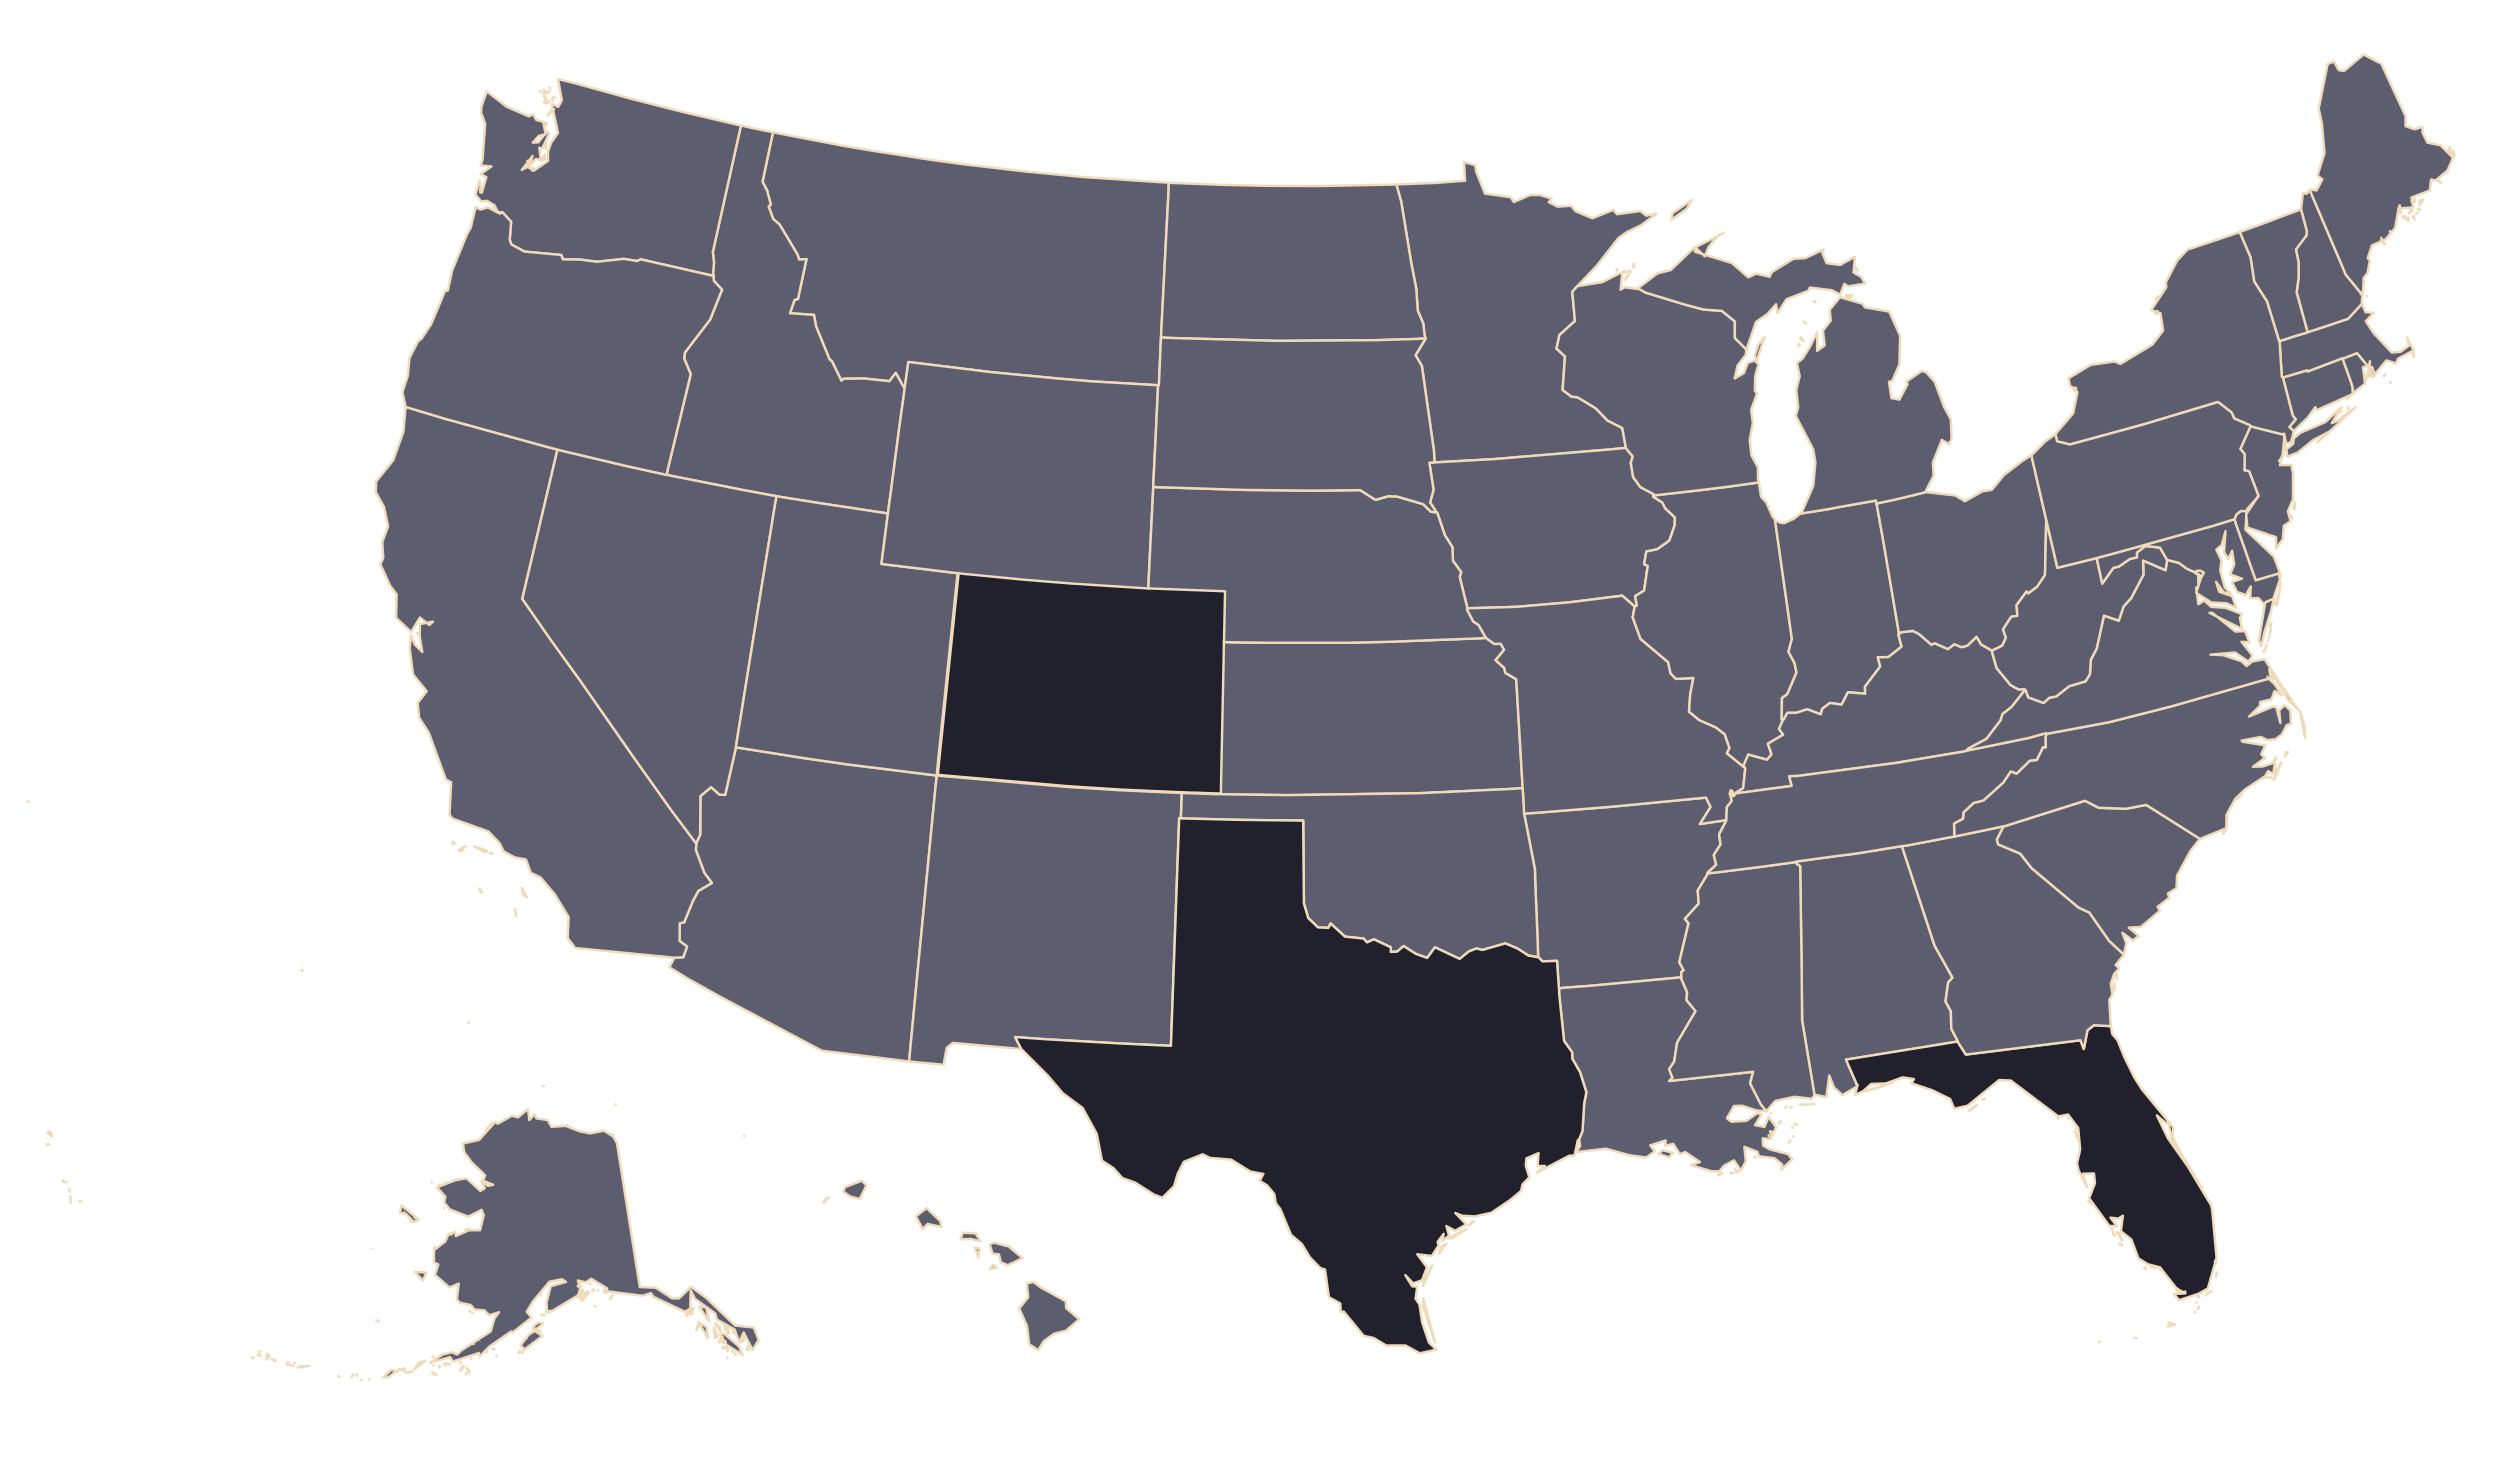
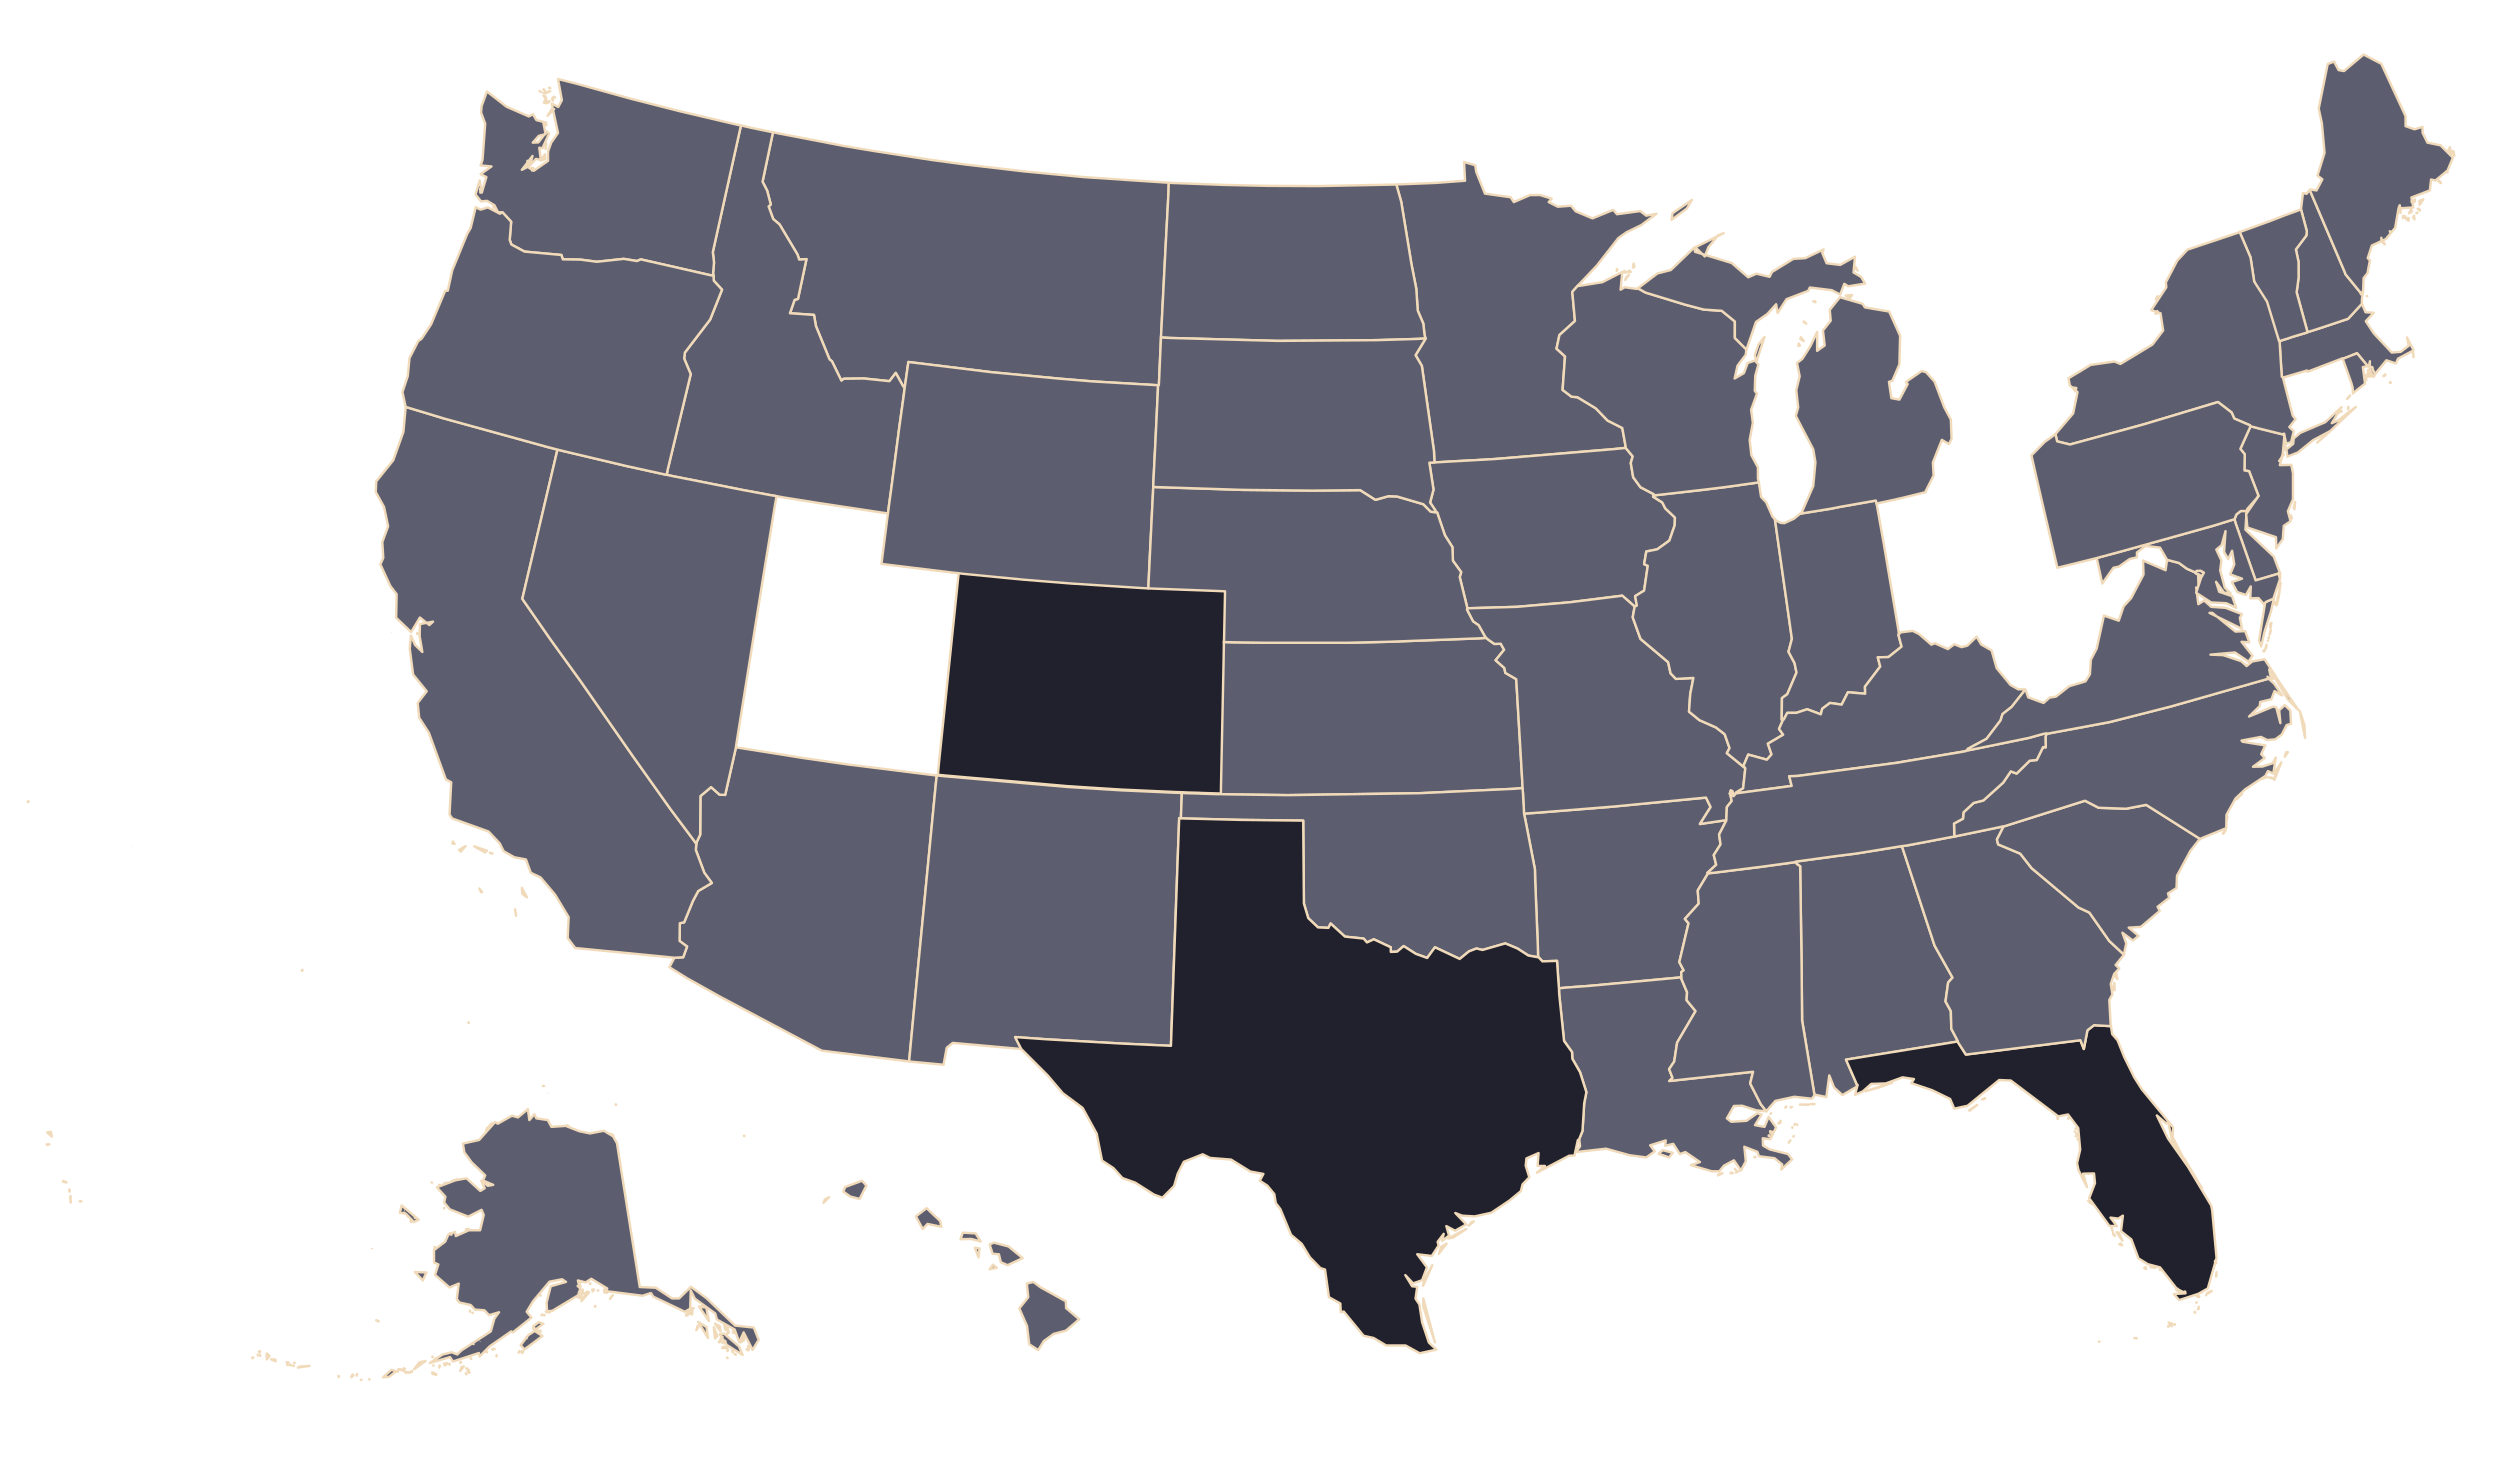
<svg xmlns="http://www.w3.org/2000/svg" width="725" height="428" viewBox="0 0 725 428" fill="none">
  <path fill-rule="evenodd" clip-rule="evenodd" d="M693.326 110.961L693.114 110.821V111.032L693.326 110.961ZM691.214 109.061L691.707 108.85V108.569L691.214 109.061ZM699.94 103.572L699.87 102.587L699.729 102.024L699.94 103.572ZM669.188 96.324L668.696 96.535L664.685 97.732L663.277 98.224L661.659 98.717L661.096 98.928V99.139L661.307 102.798L661.518 106.176L661.729 109.272L662.081 109.484L663.348 109.132L669.048 107.443L669.188 107.795L679.322 103.924L679.392 104.065L680.307 103.713L683.544 102.446L686.64 106.176L687.063 105.824L687.274 104.769L687.203 106.458H687.907L688.118 107.302L688.751 108.498L692.059 104.487L694.803 105.402L695.437 103.995L699.94 101.602L698.04 97.872L698.533 100.265L696.211 102.024L693.607 102.235L688.4 96.676L686.077 93.157L688.4 90.695L686.007 90.554L685.022 88.232L684.951 88.091L680.94 92.454L672.074 95.409L669.188 96.324Z" fill="#5C5E70" stroke="#F0DAB9" stroke-width="0.704" stroke-linejoin="round" />
  <path fill-rule="evenodd" clip-rule="evenodd" d="M404.947 53.54L406.355 58.536L409.31 76.551L410.718 83.729L411.14 90.062L412.758 93.862L413.11 97.099L413.392 98.155L413.321 98.366L410.507 103.01L412.336 106.107L415.855 130.877L415.996 134.114L419.514 133.903L433.377 133.129L467.999 130.244L471.448 129.892V129.54L470.462 124.121L466.17 121.94L462.792 118.421L457.444 115.184L455.755 115.044L453.151 113.073L453.855 103.362L451.392 101.11L452.236 97.169L456.74 93.088L455.966 84.644L457.585 82.814L463.074 77.043L469.337 69.021L471.729 67.332L475.951 65.291L480.385 61.984L477.429 62.547L475.67 61.21L468.914 62.125L467.859 60.858L461.807 63.321L456.951 61.28L455.614 59.662L451.744 59.943L449.14 58.606L449.985 57.621L446.677 56.566H443.722L439.007 58.606L438.092 57.199L430.633 56.143L428.099 49.81L427.818 47.91L424.581 46.995L424.862 52.414L416.277 53.047L405.651 53.469L404.947 53.54Z" fill="#5C5E70" stroke="#F0DAB9" stroke-width="0.704" stroke-linejoin="round" />
  <path fill-rule="evenodd" clip-rule="evenodd" d="M337.602 52.907L314.31 51.358L297.35 49.74L280.461 47.77L269.976 46.362L253.228 43.758L244.854 42.351L226.135 38.762L224.165 38.34L221.139 52.696L222.476 55.299L223.531 59.31L222.898 59.873L224.235 63.533L226.065 65.081L231.272 73.807L231.765 75.284L233.876 75.144L231.413 86.685L230.428 86.966L229.091 90.836L236.057 91.329L236.62 94.566L240.561 104.207L241.265 104.77L244.009 110.4L244.713 109.837L250.554 109.766L257.943 110.54L259.772 108.148L261.954 112.088L262.376 112.299L262.446 111.877L263.432 104.981L287.498 107.937L306.71 109.766L316.843 110.611L334.928 111.666L335.843 111.737H336.054L336.125 110.751L336.336 105.896L336.617 99.492L336.688 97.874L336.828 95.059L337.954 72.962L338.869 55.792L338.939 52.977L337.602 52.907Z" fill="#5C5E70" stroke="#F0DAB9" stroke-width="0.704" stroke-linejoin="round" />
  <path fill-rule="evenodd" clip-rule="evenodd" d="M403.469 53.539L382.217 53.962L367.369 53.891L354.632 53.61L339.713 53.047L338.939 52.977L338.869 55.791L337.954 72.962L336.828 95.058L336.688 97.873L339.432 98.014L370.465 98.858L399.106 98.647L410.999 98.295L413.392 98.155L413.11 97.099L412.758 93.862L411.14 90.062L410.718 83.729L409.31 76.551L406.355 58.536L404.947 53.539L403.469 53.539Z" fill="#5C5E70" stroke="#F0DAB9" stroke-width="0.704" stroke-linejoin="round" />
  <path fill-rule="evenodd" clip-rule="evenodd" d="M301.855 373.375L299.673 371.756L297.773 372.249L298.195 376.189L295.592 379.427L297.843 384.564L298.477 389.841L301.081 391.53L302.699 388.927L305.584 386.815L309.103 385.901L312.973 382.593L309.173 379.356L309.103 377.386L301.855 373.375ZM289.047 367.675L287.992 366.76L287.006 368.097L289.047 367.675ZM283.769 364.649L284.051 362.045L282.714 361.834L283.769 364.649ZM288.203 360.356L287.006 360.919L287.851 363.593L289.68 363.734L290.243 366.056L292.214 366.9L296.577 364.86L292.495 361.482L288.203 360.356ZM279.195 357.471L278.562 359.371L281.588 359.3L284.403 360.004L282.925 357.682L279.195 357.471ZM270.328 351.912L268.71 350.363L265.614 352.756L267.584 356.415L268.991 354.937L273.003 355.782L272.651 354.093L270.328 351.912ZM238.802 348.815L239.225 347.83L240.421 347.197L238.802 348.815ZM249.991 342.411L245.065 344.241L244.573 345.578L246.543 346.986L249.288 347.689L251.258 343.819L249.991 342.411ZM215.862 329.463V329.393H215.721L215.862 329.463ZM178.565 320.245V320.385H178.635L178.565 320.245ZM157.595 314.897H157.454V314.967L157.595 314.897ZM135.92 296.67L135.85 296.459V296.53L135.92 296.67ZM87.716 281.259L87.505 281.47L87.646 281.541L87.716 281.259ZM8.057 232.563L8.268 232.492V232.352L8.057 232.563Z" fill="#5C5E70" />
  <path d="M159.002 317.008L159.072 317.078M158.087 314.897H158.017V314.826M38.457 245.792H38.386M301.855 373.375L299.673 371.756L297.773 372.249L298.195 376.189L295.592 379.427L297.843 384.564L298.477 389.841L301.081 391.53L302.699 388.927L305.584 386.815L309.103 385.901L312.973 382.593L309.173 379.356L309.103 377.386L301.855 373.375ZM289.047 367.675L287.992 366.76L287.006 368.097L289.047 367.675ZM283.769 364.649L284.051 362.045L282.714 361.834L283.769 364.649ZM288.203 360.356L287.006 360.919L287.851 363.593L289.68 363.734L290.243 366.056L292.214 366.9L296.577 364.86L292.495 361.482L288.203 360.356ZM279.195 357.471L278.562 359.371L281.588 359.3L284.403 360.004L282.925 357.682L279.195 357.471ZM270.328 351.912L268.71 350.363L265.614 352.756L267.584 356.415L268.991 354.937L273.003 355.782L272.651 354.093L270.328 351.912ZM238.802 348.815L239.225 347.83L240.421 347.197L238.802 348.815ZM249.991 342.411L245.065 344.241L244.573 345.578L246.543 346.986L249.288 347.689L251.258 343.819L249.991 342.411ZM215.862 329.463V329.393H215.721L215.862 329.463ZM178.565 320.245V320.385H178.635L178.565 320.245ZM157.595 314.897H157.454V314.967L157.595 314.897ZM135.92 296.67L135.85 296.459V296.53L135.92 296.67ZM87.716 281.259L87.505 281.47L87.646 281.541L87.716 281.259ZM8.057 232.563L8.268 232.492V232.352L8.057 232.563Z" stroke="#F0DAB9" stroke-width="0.704" stroke-linejoin="round" />
  <path fill-rule="evenodd" clip-rule="evenodd" d="M224.094 38.34L217.831 37.073L215.79 36.58L214.875 36.369L206.712 73.103L207.064 76.129L206.783 79.295L206.923 79.999V80.069L206.994 81.406L209.386 84.01L205.938 92.666L198.62 102.236L198.408 103.995L200.308 108.499L193.623 136.225L193.342 137.703L195.312 138.125L215.227 142.066L223.179 143.544L225.22 143.896L227.19 144.248L237.324 145.866L255.479 148.611L257.52 148.892L257.801 146.57L258.435 141.996L260.827 123.699L262.094 114.621L262.376 112.299L261.953 112.088L259.772 108.147L257.942 110.54L250.553 109.766L244.712 109.836L244.009 110.399L241.264 104.77L240.561 104.207L236.62 94.566L236.057 91.329L229.09 90.836L230.427 86.966L231.412 86.684L233.875 75.144L231.764 75.284L231.272 73.806L226.064 65.081L224.235 63.532L222.898 59.873L223.531 59.31L222.475 55.299L221.138 52.695L224.164 38.34L224.094 38.34Z" fill="#5C5E70" stroke="#F0DAB9" stroke-width="0.704" stroke-linejoin="round" />
  <path fill-rule="evenodd" clip-rule="evenodd" d="M139.298 55.862L139.368 54.666L139.228 54.736L139.298 55.862ZM154.287 49.459L154.709 48.755L154.217 48.684L154.287 49.459ZM152.95 48.192L153.372 46.784L152.95 46.644V48.192ZM158.087 46.151L158.017 44.744L156.82 46.573L158.087 46.151ZM158.228 43.196L158.439 41.788L158.298 41.436L158.228 43.196ZM158.439 36.299L158.368 35.525L158.087 35.455L158.439 36.299ZM160.691 31.655L160.057 31.584L158.791 33.555L160.691 31.655ZM158.931 29.755L159.283 29.473L159.354 29.262L158.931 29.755ZM158.58 29.966L158.369 28.558L157.735 29.755L158.58 29.966ZM158.228 27.995L157.594 27.714L158.087 28.418L158.228 27.995ZM160.339 29.192V28.277L160.128 28.629L160.339 29.192ZM160.972 28.277L160.691 28.066H160.62L160.972 28.277ZM156.961 26.729L156.609 26.447L156.469 26.377L156.961 26.729ZM159.565 26.447L157.665 26.94L158.157 27.081L159.565 26.447ZM158.017 26.306L157.665 25.884L157.594 25.955L158.017 26.306ZM159.494 25.462H159.213L159.565 25.603L159.494 25.462ZM145.702 61.562L148.235 64.307L147.813 69.585L148.305 70.921L152.106 72.962L162.802 73.948L163.224 75.214L168.291 75.285L173.076 75.918L180.887 75.073L184.758 75.707L185.813 75.214L205.587 79.718L206.924 79.999L206.784 79.296L207.065 76.129L206.713 73.103L214.876 36.37L213.75 36.158L197.284 32.288L182.928 28.629L166.672 24.125L161.817 22.929L162.943 29.051L161.887 31.021L159.987 30.036L161.817 38.551L159.846 41.366L158.931 43.97V46.644L154.78 49.529L153.02 48.403L151.331 49.247L154.428 45.236L153.654 47.981L155.413 46.081L156.82 46.362L156.398 42.844L157.313 42.984L159.213 38.762L158.58 38.129L156.117 41.295L154.498 41.366L156.257 39.395L158.228 38.903L157.524 35.314L155.554 34.821L154.568 33.133L153.372 33.766L146.898 30.951L141.198 26.518L139.65 30.81L139.509 32.64L140.705 35.877L139.931 46.362L139.368 47.981L142.535 48.262L139.368 50.514L141.057 51.358L139.72 55.862L139.087 52.344L137.891 56.425L139.509 58.396L141.268 58.255L143.38 59.522L144.435 61.562L145.702 61.562Z" fill="#5C5E70" stroke="#F0DAB9" stroke-width="0.704" stroke-linejoin="round" />
  <path fill-rule="evenodd" clip-rule="evenodd" d="M269.834 224.681L246.119 221.726L233.382 219.896L215.227 217.011L213.397 216.729V216.87L210.301 230.522L208.682 230.452L206.219 228.27L203.123 230.874L203.052 242.063L201.926 244.456V244.667V244.737L201.786 246.496L204.249 253.111L206.43 256.067L202.489 258.389L200.941 261.274L198.408 267.467L197.141 267.748L197.071 272.885L199.252 274.504L198.126 277.6L195.593 277.741L194.115 280.485L199.182 283.652L208.752 289L238.308 304.693L263.36 307.789H263.642L265.612 287.03L266.105 281.893L271.382 227.426L271.664 224.893L269.834 224.681Z" fill="#5C5E70" stroke="#F0DAB9" stroke-width="0.704" stroke-linejoin="round" />
  <path fill-rule="evenodd" clip-rule="evenodd" d="M149.36 263.737L149.641 265.285V265.566L149.36 263.737ZM139.015 257.685L139.508 258.741L139.789 258.67L139.015 257.685ZM151.33 257.474L151.541 259.304L152.808 260.218L151.33 257.474ZM142.815 247.481L142.041 247.27L142.674 247.552L142.815 247.481ZM135.004 245.37L133.104 246.496L133.597 246.989L135.004 245.37ZM131.345 244.033L131.204 244.596L131.837 244.737L131.345 244.033ZM137.537 245.44L140.634 247.2L141.197 246.707L137.537 245.44ZM121.071 183.796L121 183.585V183.866L121.071 183.796ZM161.674 130.384L158.93 129.681L128.811 121.377L117.622 117.999V118.281L116.989 125.247L114.033 133.481L109.108 139.603L108.967 142.699L111.359 146.992L112.556 152.621L110.867 157.196L111.148 161.77L110.304 163.67L113.189 169.933L115.019 172.325L114.878 179.151L119.241 183.303L121.774 179.081L124.519 181.262L125.574 180.277L121.774 180.981L121.704 184.57L122.478 189.073L120.367 187.033L119.171 184.288L118.819 188.088L119.804 195.618L123.745 200.474L121.141 203.851L121.563 208.144L124.378 212.507L129.304 226.018L130.852 226.863L130.359 236.222L131.134 237.348L141.689 241.148L144.926 244.596L146.052 246.848L149.148 248.607L152.526 249.24L153.934 253.111L156.749 254.448L160.971 259.444L164.912 265.989L164.63 272.041L166.812 274.926L195.593 277.741L198.127 277.6L199.252 274.504L197.071 272.885L197.141 267.748L198.408 267.467L200.941 261.274L202.49 258.389L206.43 256.066L204.249 253.111L201.786 246.496L201.927 244.737V244.666L200.097 242.203L194.467 234.674L183.56 219.333L168.36 197.518L159.774 185.625L151.471 173.662L161.041 133.058L161.674 130.384Z" fill="#5C5E70" />
  <path d="M113.541 183.444L113.471 183.514M149.36 263.737L149.641 265.285V265.566L149.36 263.737ZM139.015 257.685L139.508 258.741L139.789 258.67L139.015 257.685ZM151.33 257.474L151.541 259.304L152.808 260.218L151.33 257.474ZM142.815 247.481L142.041 247.27L142.674 247.552L142.815 247.481ZM135.004 245.37L133.104 246.496L133.597 246.989L135.004 245.37ZM131.345 244.033L131.204 244.596L131.837 244.737L131.345 244.033ZM137.537 245.44L140.634 247.2L141.197 246.707L137.537 245.44ZM121.071 183.796L121 183.585V183.866L121.071 183.796ZM161.674 130.384L158.93 129.681L128.811 121.377L117.622 117.999V118.281L116.989 125.247L114.033 133.481L109.108 139.603L108.967 142.699L111.359 146.992L112.556 152.621L110.867 157.196L111.148 161.77L110.304 163.67L113.189 169.933L115.019 172.325L114.878 179.151L119.241 183.303L121.774 179.081L124.519 181.262L125.574 180.277L121.774 180.981L121.704 184.57L122.478 189.073L120.367 187.033L119.171 184.288L118.819 188.088L119.804 195.618L123.745 200.474L121.141 203.851L121.563 208.144L124.378 212.507L129.304 226.018L130.852 226.863L130.359 236.222L131.134 237.348L141.689 241.148L144.926 244.596L146.052 246.848L149.148 248.607L152.526 249.24L153.934 253.111L156.749 254.448L160.971 259.444L164.912 265.989L164.63 272.041L166.812 274.926L195.593 277.741L198.127 277.6L199.252 274.504L197.071 272.885L197.141 267.748L198.408 267.467L200.941 261.274L202.49 258.389L206.43 256.066L204.249 253.111L201.786 246.496L201.927 244.737V244.666L200.097 242.203L194.467 234.674L183.56 219.333L168.36 197.518L159.774 185.625L151.471 173.662L161.041 133.058L161.674 130.384Z" stroke="#F0DAB9" stroke-width="0.704" stroke-linejoin="round" />
  <path fill-rule="evenodd" clip-rule="evenodd" d="M355.319 185.071L355.6 171.278L352.223 171.137L335.052 170.504L333.363 170.433L331.956 170.363L311.056 169.026L297.122 167.9L279.741 166.211L278.052 166L277.841 167.83L274.041 204.493L272.704 217.3L272.141 222.86L272 224.689L274.182 224.9L309.648 227.997L325.271 228.982L340.823 229.686L343.074 229.756L344.482 229.826L347.437 229.897L348.845 229.967L353.278 230.108H354.404V228.7L355.178 191.474L355.249 187.322V185.985L355.319 185.071Z" fill="#20212C" stroke="#F0DAB9" stroke-width="0.704" stroke-linejoin="round" />
  <path fill-rule="evenodd" clip-rule="evenodd" d="M213.749 214.477L221.067 168.947L224.797 146.147L225.219 143.895L223.178 143.543L215.227 142.065L195.312 138.125L193.341 137.702L191.371 137.28L181.449 135.099L163.645 130.876L161.674 130.384L161.041 133.058L151.471 173.662L159.774 185.625L168.36 197.517L183.56 219.332L194.467 234.673L200.097 242.203L201.927 244.666V244.455L203.052 242.062L203.123 230.873L206.219 228.27L208.682 230.451L210.301 230.521L213.397 216.869V216.729L213.749 214.477Z" fill="#5C5E70" stroke="#F0DAB9" stroke-width="0.704" stroke-linejoin="round" />
  <path fill-rule="evenodd" clip-rule="evenodd" d="M342.528 235.448L342.599 233.619L342.669 231.789L342.739 229.959L340.487 229.889L324.936 229.185L309.313 228.2L273.846 225.104L271.665 224.893L271.383 227.426L266.106 281.893L265.613 287.03L263.643 307.789L263.924 307.86L273.635 308.775L274.55 303.849L276.309 302.441L296.013 304.2H296.154L294.395 300.752L303.332 301.386L325.639 302.652L339.573 303.286L341.965 237.278L342.458 237.348L342.528 235.448Z" fill="#5C5E70" stroke="#F0DAB9" stroke-width="0.704" stroke-linejoin="round" />
  <path fill-rule="evenodd" clip-rule="evenodd" d="M117.622 117.999L128.811 121.376L158.93 129.68L161.674 130.384L163.644 130.876L181.448 135.099L191.37 137.28L193.341 137.702L193.622 136.225L200.308 108.499L198.408 103.995L198.619 102.236L205.937 92.665L209.385 84.01L206.993 81.406L206.922 80.069V79.998L205.585 79.717L185.811 75.213L184.756 75.706L180.885 75.072L173.074 75.917L168.289 75.284L163.222 75.213L162.8 73.946L152.104 72.961L148.303 70.921L147.811 69.583L148.233 64.306L145.7 61.561L145.489 61.632L144.996 61.983L141.478 60.154L139.366 60.787L137.959 60.083L136.481 66.135L135.496 67.824L131.133 78.45L129.866 84.291L129.092 84.361L125.011 94.073L122.266 98.224L121.281 98.928L118.748 103.854L118.255 109.061L116.707 113.706L117.622 117.928L117.622 117.999ZM143.378 60.224L143.166 59.591L143.096 60.083L143.378 60.224Z" fill="#5C5E70" stroke="#F0DAB9" stroke-width="0.704" stroke-linejoin="round" />
-   <path fill-rule="evenodd" clip-rule="evenodd" d="M255.48 148.61L237.324 145.866L227.191 144.247L225.221 143.896L224.798 146.147L221.069 168.948L213.75 214.477L213.398 216.729L215.228 217.011L233.384 219.896L246.121 221.726L269.836 224.681L271.665 224.892L271.806 223.063L272.369 217.503L273.706 204.696L277.506 168.033L277.717 166.203L276.31 166.062L258.365 163.881L255.621 163.529L257.38 149.807L257.521 148.892L255.48 148.61Z" fill="#5C5E70" stroke="#F0DAB9" stroke-width="0.704" stroke-linejoin="round" />
  <path fill-rule="evenodd" clip-rule="evenodd" d="M334.507 139.321L335.07 128.344L335.773 113.566L335.844 111.736L334.929 111.666L316.844 110.61L306.71 109.766L287.499 107.936L263.432 104.98L262.447 111.877L262.377 112.299L262.095 114.621L260.829 123.699L258.436 141.995L257.803 146.57L257.521 148.892L257.38 149.807L255.621 163.529L258.366 163.881L276.31 166.062L277.718 166.203L279.406 166.414L296.788 168.103L310.721 169.229L331.622 170.566L333.029 170.636L333.099 168.807L333.451 161.418L334.085 148.54L334.366 143.051L334.436 141.221L334.507 139.321Z" fill="#5C5E70" stroke="#F0DAB9" stroke-width="0.704" stroke-linejoin="round" />
  <path fill-rule="evenodd" clip-rule="evenodd" d="M500.58 237.84L492.98 238.966L496.076 234.04L494.739 231.296L467.928 233.9L445.268 235.729L441.961 235.94L442.383 237.911L445.128 252.126L445.198 255.292L445.972 274.433L446.043 277.6L446.254 277.67L447.309 278.796L451.531 278.655L451.954 284.848L452.094 286.607L454.276 286.396L460.961 285.904L487.491 283.441H487.632L487.561 281.893L488.265 281.4L486.998 279.007L489.672 267.748L488.617 266.481L492.628 262.048L492.346 258.248L495.302 253.322V253.252L495.161 253.111L497.695 250.789L496.991 247.974L498.961 244.877L498.539 241.992L500.65 237.911V237.84L500.58 237.84Z" fill="#5C5E70" stroke="#F0DAB9" stroke-width="0.704" stroke-linejoin="round" />
  <path fill-rule="evenodd" clip-rule="evenodd" d="M479.611 143.332L475.74 141.292L473.629 138.406L472.925 134.255L473.488 132.355L471.448 129.892L467.999 130.243L433.377 133.129L419.514 133.903L415.995 134.114L414.518 134.184L415.714 141.995L414.729 145.725L416.277 148.047V148.54L416.769 148.61L419.021 155.225L421.203 158.673L421.344 162.614L423.736 165.921L423.314 167.329L425.495 176.196V176.407L439.921 175.985L455.333 174.647L470.462 172.747L473.911 175.773L474.051 175.914L474.685 175.633L474.192 172.888L476.796 171.27L477.851 164.092L476.796 163.599L477.429 159.94L480.596 159.307L484.114 156.773L485.662 152.34L485.733 150.088L482.918 147.414L482.074 145.725L479.399 144.036L479.54 143.684L479.611 143.332Z" fill="#5C5E70" stroke="#F0DAB9" stroke-width="0.704" stroke-linejoin="round" />
  <path fill-rule="evenodd" clip-rule="evenodd" d="M441.469 226.722L439.71 196.955L436.543 195.126L436.261 193.718L433.728 191.466L436.191 188.44L435.206 186.681L433.376 186.751L431.687 185.555L430.984 184.992L428.591 185.133L402.624 186.118L390.732 186.4H367.087L357.587 186.259L354.913 186.188V187.526L354.842 191.677L354.068 228.904V230.311L357.094 230.381L373.42 230.592L411.632 230.029L438.865 228.763L441.539 228.552L441.469 226.722Z" fill="#5C5E70" stroke="#F0DAB9" stroke-width="0.704" stroke-linejoin="round" />
  <path fill-rule="evenodd" clip-rule="evenodd" d="M473.911 175.774L470.463 172.748L455.333 174.648L439.922 175.985L425.496 176.407L425.426 176.83L427.185 180.207L428.804 181.333L430.704 184.711L430.985 184.993L431.689 185.556L433.378 186.752L435.207 186.681L436.193 188.441L433.73 191.467L436.263 193.719L436.544 195.126L439.711 196.956L441.47 226.722L441.541 228.552L441.681 230.382L441.752 232.211L441.893 234.111L441.963 235.941L445.27 235.73L467.93 233.9L494.741 231.296L496.078 234.041L492.982 238.967L500.582 237.841H500.652V237.278L500.793 234.041L502.2 232.282L501.778 230.311L501.708 230.241L501.637 230.171L501.919 229.256L502.341 229.396L502.552 229.959L502.482 230.171V230.241V230.804L502.763 230.874L503.326 230.171V230.1L503.397 229.889L505.226 228.763L505.508 228.622L506.141 222.852L506 222.57L505.789 222.5L500.793 218.419L501.567 216.941L500.16 212.93L497.626 210.959L492.841 208.848L489.815 206.385L490.167 201.319L491.082 196.604L486.015 196.885L484.467 195.267L483.763 192.03L475.741 185.274L473.489 179.011L474.052 175.915L473.911 175.774Z" fill="#5C5E70" stroke="#F0DAB9" stroke-width="0.704" stroke-linejoin="round" />
  <path fill-rule="evenodd" clip-rule="evenodd" d="M414.939 148.4L412.757 146.218L405.087 143.966L402.624 143.896L398.894 144.951L394.461 142.137L380.598 142.277L360.402 142.066L336.546 141.292L334.435 141.222L334.364 143.051L334.083 148.54L333.45 161.418L333.098 168.807L333.027 170.637L334.716 170.707L351.887 171.34L355.264 171.481L354.983 185.274L354.913 186.189L357.587 186.259L367.087 186.4H390.731L402.624 186.118L428.591 185.133L430.983 184.992L430.702 184.711L428.802 181.333L427.183 180.207L425.424 176.829L425.495 176.407V176.196L423.313 167.329L423.735 165.922L421.343 162.614L421.202 158.674L419.02 155.226L416.769 148.611L416.276 148.54L414.939 148.4Z" fill="#5C5E70" stroke="#F0DAB9" stroke-width="0.704" stroke-linejoin="round" />
  <path fill-rule="evenodd" clip-rule="evenodd" d="M441.891 234.111L441.75 232.211L441.68 230.381L441.539 228.552L438.865 228.763L411.632 230.03L373.42 230.593L357.094 230.381L354.068 230.311H352.942L348.509 230.17L347.102 230.1L344.146 230.029L342.739 229.959L342.668 231.789L342.598 233.618L342.527 235.448L342.457 237.348H342.879L359.909 237.77L377.924 237.981L378.135 262.048L379.402 266.27L382.217 268.944L385.242 269.085L385.876 267.819L390.028 271.619L395.446 272.182L396.431 273.307L398.402 272.393L403.328 274.715V276.052L405.157 275.982L407.057 274.363L410.576 276.615L413.883 277.811L416.135 274.715L423.313 278.093L425.987 275.911L428.169 275.067L429.928 275.489L436.543 273.589L440.061 275.067L443.228 277.107L445.972 277.6H446.043L445.972 274.433L445.198 255.293L445.128 252.126L442.383 237.911L441.961 235.941L441.891 234.111Z" fill="#5C5E70" stroke="#F0DAB9" stroke-width="0.704" stroke-linejoin="round" />
  <path fill-rule="evenodd" clip-rule="evenodd" d="M410.997 98.295L399.104 98.647L370.464 98.858L339.43 98.014L336.686 97.873L336.615 99.492L336.334 105.895L336.123 110.751L336.052 111.736H335.841L335.771 113.566L335.067 128.344L334.504 139.321L334.434 141.221L336.545 141.292L360.4 142.066L380.597 142.277L394.46 142.136L398.893 144.951L402.623 143.896L405.086 143.966L412.756 146.218L414.938 148.399L416.275 148.54V148.047L414.727 145.725L415.712 141.996L414.516 134.184L415.993 134.114L415.853 130.877L412.334 106.106L410.504 103.01L413.319 98.366L413.39 98.155L410.997 98.295Z" fill="#5C5E70" stroke="#F0DAB9" stroke-width="0.704" stroke-linejoin="round" />
  <path fill-rule="evenodd" clip-rule="evenodd" d="M499.526 340.23L498.611 340.441L498.189 340.863L499.526 340.23ZM502.481 340.23L501.989 340.019L501.848 340.23H502.481ZM504.17 339.667H503.677L503.396 340.019L504.17 339.667ZM503.326 339.174L503.185 338.963L503.114 339.174H503.326ZM508.955 335.444L508.744 335.585H509.096L508.955 335.444ZM518.807 331.293L519.229 330.73L518.737 331.363L518.807 331.293ZM520.215 329.463L520.074 329.533V329.604L520.215 329.463ZM484.044 335.656L485.1 334.319L482.214 333.544L480.948 334.6L484.044 335.656ZM513.248 329.533L512.966 329.252L512.896 329.393L513.248 329.533ZM514.022 328.267L513.318 328.055L513.529 328.759L514.022 328.267ZM519.792 327.07V326.859V326.93V327.07ZM521.2 326.155L521.129 326.085L521.2 326.226V326.155ZM520.637 326.015L520.496 325.944L520.426 326.155L520.637 326.015ZM515.711 325.804L516.344 325.593V325.381L515.711 325.804ZM516.063 325.452L516.415 325.1L516.344 325.03L516.063 325.452ZM513.6 322.848L513.459 322.989H513.529L513.6 322.848ZM487.633 283.44H487.492L460.962 285.903L454.277 286.396L452.096 286.607L452.166 288.296L453.574 301.878L455.896 305.115L455.966 307.015L458.218 310.955L460.048 316.726L459.414 319.963L458.922 327.985L457.866 330.589H458.007L458.218 332.418L457.022 334.107L465.748 333.122L472.574 335.022L477.429 335.656L479.892 333.896L478.555 332.137L483.059 330.73L482.918 332.278L485.24 331.715L487.14 334.67L488.759 334.107L492.981 336.993L490.377 337.907L496.359 339.667H498.611L499.948 338.048L502.833 336.5L504.874 339.456L506.281 336.781L505.859 332.559L509.659 334.037L510.081 335.304L514.585 335.867L516.837 337.696L516.555 339.174L519.722 336.219L518.526 334.67L513.248 333.333L511.278 332.207L511.207 330.096L513.389 330.378L515.078 326.93L512.896 323.904L511.7 326.789L508.955 326.296L510.855 323.2L509.589 322.848L506.492 325.03L502.059 325.311L500.792 324.326L502.833 320.737L505.226 320.667L509.307 322.004L512.263 322.285L510.644 320.244L507.548 314.192L508.392 310.815L484.114 313.489L485.029 312.574L484.044 310.041L485.522 307.859L486.366 302.37L491.714 293.222L489.111 290.055L489.252 287.733L487.633 283.933L487.633 283.44Z" fill="#5C5E70" stroke="#F0DAB9" stroke-width="0.704" stroke-linejoin="round" />
  <path fill-rule="evenodd" clip-rule="evenodd" d="M416.136 389.278L412.758 376.541V378.934L416.136 389.278ZM415.362 366.9L412.969 371.404L412.688 372.882L415.362 366.9ZM417.262 363.593L419.514 360.637L417.895 361.623L417.262 363.593ZM425.214 356.415L419.936 359.16L421.414 358.878L425.214 356.415ZM425.917 355.43L427.395 354.234L426.832 354.374L425.917 355.43ZM342.458 237.348L341.965 237.277L339.573 303.285L325.639 302.652L303.332 301.385L294.395 300.752L296.154 304.2L296.224 304.27L303.824 311.87L308.187 317.007L313.958 321.3L318.039 328.759L319.587 336.571L322.895 338.752L325.498 341.637L329.228 342.974L334.647 346.422L337.11 347.337L340.487 343.959L341.543 340.371L343.302 336.922L348.791 334.741L350.902 335.796L357.025 336.289L362.584 339.737L366.384 340.441L365.328 342.411L367.51 343.819L369.551 346.282L369.973 348.885L371.31 350.645L374.406 358.104L377.502 360.708L379.895 364.648L382.921 367.745L384.258 368.167L385.384 376.189L388.691 378.019L388.832 380.552L389.677 380.341L395.447 387.378L398.332 388.012L401.991 390.193H407.621L411.703 392.445L416.558 391.389L414.377 389.349L412.406 383.437L411.632 378.3L410.506 376.611L410.999 373.163L409.521 373.023L407.551 369.786L409.803 372.178L412.406 371.263L413.814 367.534L410.999 363.734L415.221 364.226L417.192 361.2L416.91 360.145L418.669 357.822L418.247 359.863L420.217 358.315L419.443 355.571L421.977 356.908L425.214 355.078L422.047 351.771L424.017 352.545L427.677 352.756L432.462 351.7L437.81 348.111L441.047 345.437L441.54 343.467L443.51 341.426L442.455 338.048L442.666 335.937L446.184 334.389L445.903 338.119H448.014L445.692 340.089L455.051 335.163L456.599 335.093L457.584 330.589H457.866L458.921 327.985L459.414 319.963L460.047 316.726L458.218 310.956L455.966 307.015L455.895 305.115L453.573 301.878L452.166 288.296L452.095 286.607L451.955 284.848L451.532 278.655L447.31 278.796L446.255 277.67L446.043 277.6H445.973L443.229 277.107L440.062 275.066L436.543 273.589L429.929 275.489L428.169 275.066L425.988 275.911L423.314 278.092L416.136 274.715L413.884 277.811L410.577 276.615L407.058 274.363L405.158 275.981L403.328 276.052V274.715L398.402 272.392L396.432 273.307L395.447 272.181L390.028 271.618L385.876 267.818L385.243 269.085L382.217 268.944L379.402 266.27L378.136 262.048L377.925 237.981L359.91 237.77L342.88 237.348L342.458 237.348Z" fill="#20212C" stroke="#F0DAB9" stroke-width="0.704" stroke-linejoin="round" />
-   <path fill-rule="evenodd" clip-rule="evenodd" d="M679.321 103.925L669.188 107.795L669.047 107.443L663.347 109.132L662.08 109.484L662.221 110.188L664.895 120.532L665.739 121.588L663.91 123.84L665.176 125.036L669.258 121.095L671.439 118.069L671.862 118.914L682.136 114.34L682.347 114.129L682.276 112.44L681.854 110.962L679.673 104.84L679.391 104.066L679.321 103.925Z" fill="#5C5E70" stroke="#F0DAB9" stroke-width="0.704" stroke-linejoin="round" />
  <path fill-rule="evenodd" clip-rule="evenodd" d="M669.822 55.088L668.907 56.214L667.851 56.003L667.288 60.647V60.718L668.977 67.051L668.836 68.318L665.811 72.329L666.585 75.988V80.562L666.022 84.784L669.188 96.325L672.074 95.41L680.94 92.455L684.951 88.092V86.966L685.163 85.136L684.67 85.347L684.6 84.925L680.166 79.507L680.025 79.014L669.822 55.088Z" fill="#5C5E70" stroke="#F0DAB9" stroke-width="0.704" stroke-linejoin="round" />
  <path fill-rule="evenodd" clip-rule="evenodd" d="M686.219 110.258L686.148 108.781L685.937 109.344L686.219 110.258ZM687.626 109.132L686.711 107.373L686.641 109.203L687.626 109.132ZM687.204 106.951L687.696 108.218L688.33 109.344L688.752 108.499L688.119 107.303L687.907 106.458H687.204V106.951ZM679.393 104.066L679.674 104.84L681.856 110.962L682.278 112.44L682.348 114.129L682.489 113.918L685.867 111.244L685.233 106.458L686.641 106.177L683.545 102.447L680.307 103.714L679.393 104.066Z" fill="#5C5E70" stroke="#F0DAB9" stroke-width="0.704" stroke-linejoin="round" />
-   <path fill-rule="evenodd" clip-rule="evenodd" d="M669.188 96.325L666.022 84.785L666.584 80.562V75.988L665.81 72.329L668.836 68.318L668.977 67.051L667.288 60.718L666.373 61.07L662.503 62.477L658.703 63.955L649.977 67.121L649.484 67.262L652.651 74.651L653.707 81.618L657.436 87.459L660.955 98.999L661.096 98.929L661.659 98.718L663.277 98.225L664.684 97.733L668.696 96.537L669.188 96.325Z" fill="#5C5E70" stroke="#F0DAB9" stroke-width="0.704" stroke-linejoin="round" />
+   <path fill-rule="evenodd" clip-rule="evenodd" d="M669.188 96.325L666.022 84.785L666.584 80.562V75.988L665.81 72.329L668.836 68.318L668.977 67.051L667.288 60.718L666.373 61.07L662.503 62.477L658.703 63.955L649.977 67.121L649.484 67.262L652.651 74.651L653.707 81.618L660.955 98.999L661.096 98.929L661.659 98.718L663.277 98.225L664.684 97.733L668.696 96.537L669.188 96.325Z" fill="#5C5E70" stroke="#F0DAB9" stroke-width="0.704" stroke-linejoin="round" />
  <path fill-rule="evenodd" clip-rule="evenodd" d="M520.777 250.015L521.059 250.578L522.044 251.211L522.466 280.063L522.607 295.896L526.196 317.571L526.477 317.5L529.644 318.133L530.489 311.87L531.896 315.389L534.289 317.571L538.863 314.896L538.37 314.474L538.511 314.545L535.344 307.296L565.744 302.37L567.785 302.019V301.948L565.885 298.359L565.744 293.222L564.196 290.407L564.97 284.919L566.237 283.511L561.03 274.222L551.6 245.511L551.529 245.37L549.418 245.722L538.159 247.552L532.529 248.255L520.707 249.874L520.777 250.015Z" fill="#5C5E70" stroke="#F0DAB9" stroke-width="0.704" stroke-linejoin="round" />
  <path fill-rule="evenodd" clip-rule="evenodd" d="M619.648 388.082H619.507L619.578 388.152L619.648 388.082ZM619.015 388.012V388.082H619.085L619.015 388.012ZM608.811 389.067H608.74V389.138L608.811 389.067ZM628.796 384.634H628.726L628.796 384.775V384.634ZM630.696 384.141V384.001L630.555 384.212L630.696 384.141ZM629.992 384.001L629.711 383.719L629.641 383.789L629.992 384.001ZM629.781 384.563L628.937 383.508L629.429 384.423L629.781 384.563ZM636.467 380.412V380.693L636.607 380.552L636.467 380.412ZM637.452 379.708L637.663 379.356L637.381 379.638L637.452 379.708ZM637.663 379.004H637.592V379.075L637.663 379.004ZM637.029 377.738L636.959 377.667V377.808L637.029 377.738ZM637.522 376.049L637.381 376.119L637.592 376.189L637.522 376.049ZM637.804 376.049L637.663 375.908L637.733 376.119L637.804 376.049ZM637.311 375.908L637.241 375.837V375.978L637.311 375.908ZM639.915 375.415V375.345L639.774 375.626L639.915 375.415ZM636.959 375.697H636.818L636.959 375.767V375.697ZM638.437 374.852H638.226L638.155 374.923L638.437 374.852ZM633.089 374.782V374.641L633.018 374.782H633.089ZM633.722 374.571H633.511L633.722 374.993V374.571ZM632.033 374.641V374.219L631.681 374.289L632.033 374.641ZM631.048 373.937L631.4 374.289V374.149L631.048 373.937ZM641.392 374.36L640.126 374.923L640.548 374.993L641.392 374.36ZM631.541 373.726H631.118V373.867L631.541 373.726ZM642.659 370.208L642.73 369.856L642.8 368.941L642.659 370.208ZM642.73 366.267L642.448 365.563L642.307 365.845L642.73 366.267ZM626.474 368.026L626.333 368.237L626.685 368.308L626.474 368.026ZM625.137 367.393L624.504 367.604L624.996 367.675L625.137 367.393ZM623.729 367.534V367.323L623.659 367.393L623.729 367.534ZM622.252 367.463L621.829 367.745L622.392 368.026L622.252 367.463ZM624.222 367.534L624.152 367.323L623.8 367.252L624.222 367.534ZM615.003 360.637L614.581 360.849L615.426 361.13L615.003 360.637ZM613.315 358.386L612.752 357.541L612.963 358.174L613.315 358.386ZM615.496 359.793L614.511 357.541L613.807 357.33L615.496 359.793ZM612.681 356.978L612.47 356.415L612.329 356.063L612.681 356.978ZM606.84 349.167L605.574 348.252L606.066 348.745L606.84 349.167ZM638.507 344.452L633.37 335.867H633.089L638.507 344.452ZM602.97 330.73L602.759 330.659L602.97 330.8V330.73ZM602.548 330.237L602.477 330.308L602.548 330.378V330.237ZM602.055 329.534V329.463L601.985 329.534H602.055ZM602.337 329.252L602.548 329.393V329.252H602.337ZM602.759 328.971L602.477 329.041H602.548L602.759 328.971ZM602.266 328.9L602.055 328.689L602.126 328.759L602.266 328.9ZM601.774 328.126H601.633L601.844 328.196L601.774 328.126ZM602.266 327.282H601.985L601.914 327.352L602.266 327.282ZM602.548 327.422L602.196 327.071L602.337 327.141L602.548 327.422ZM599.874 324.396L599.733 324.326V324.396H599.874ZM596.848 324.396L596.637 324.115L596.707 324.467L596.848 324.396ZM571.233 322.074L573.344 320.456L571.022 322.004L571.233 322.074ZM575.455 318.696L575.666 318.485L574.822 318.837L575.455 318.696ZM548.714 313.982L541.044 316.445L545.266 315.248L548.714 313.982ZM567.785 302.019L565.744 302.37L535.344 307.296L538.51 314.545L538.722 314.615L537.947 317.5L540.199 316.515L542.662 314.333L546.885 314.193L551.74 312.433L555.048 312.926L554.273 314.122L560.325 316.163L565.533 318.696L566.729 321.511L570.599 320.667L579.748 313.208L583.126 313.348L596.918 323.763L599.733 323.2L602.689 327.141L603.252 333.404L602.337 337.345L602.759 339.315L605.222 344.241L604.096 340.371L607.263 340.3L607.544 343.115L605.855 347.478L611.696 355.5L613.878 355.571L612.048 353.108L614.3 353.389L615.637 352.545L615.074 357.049L618.1 359.441L620.141 364.93L622.885 366.619L626.404 367.534L631.259 373.726L633.792 375.063L630.415 375.275L631.963 377.034L637.522 375.204L640.267 373.656L642.8 364.789L641.533 350.997L641.252 349.589L634.496 338.33L628.726 330.167L625.489 323.482L628.233 325.804L628.796 325.382L629.992 331.222L633.089 335.656L630.063 329.745L630.204 326.93L621.126 315.882L618.944 312.433L616.059 306.593L614.089 301.667L612.54 299.907L612.189 297.656L612.118 297.585L607.263 297.304L605.363 298.782L604.307 304.2L603.322 301.667L570.107 305.819L567.714 302.089L567.785 302.019Z" fill="#20212C" />
  <path d="M619.155 387.941V387.871M609.585 388.997V389.067M609.444 389.067V388.997M636.396 378.793L636.326 378.723M635.129 377.667L635.059 377.597M639 374.5H638.929M619.648 388.082H619.507L619.578 388.152L619.648 388.082ZM619.015 388.012V388.082H619.085L619.015 388.012ZM608.811 389.067H608.74V389.138L608.811 389.067ZM628.796 384.634H628.726L628.796 384.775V384.634ZM630.696 384.141V384.001L630.555 384.212L630.696 384.141ZM629.992 384.001L629.711 383.719L629.641 383.789L629.992 384.001ZM629.781 384.563L628.937 383.508L629.429 384.423L629.781 384.563ZM636.467 380.412V380.693L636.607 380.552L636.467 380.412ZM637.452 379.708L637.663 379.356L637.381 379.638L637.452 379.708ZM637.663 379.004H637.592V379.075L637.663 379.004ZM637.029 377.738L636.959 377.667V377.808L637.029 377.738ZM637.522 376.049L637.381 376.119L637.592 376.189L637.522 376.049ZM637.804 376.049L637.663 375.908L637.733 376.119L637.804 376.049ZM637.311 375.908L637.241 375.837V375.978L637.311 375.908ZM639.915 375.415V375.345L639.774 375.626L639.915 375.415ZM636.959 375.697H636.818L636.959 375.767V375.697ZM638.437 374.852H638.226L638.155 374.923L638.437 374.852ZM633.089 374.782V374.641L633.018 374.782H633.089ZM633.722 374.571H633.511L633.722 374.993V374.571ZM632.033 374.641V374.219L631.681 374.289L632.033 374.641ZM631.048 373.937L631.4 374.289V374.149L631.048 373.937ZM641.392 374.36L640.126 374.923L640.548 374.993L641.392 374.36ZM631.541 373.726H631.118V373.867L631.541 373.726ZM642.659 370.208L642.73 369.856L642.8 368.941L642.659 370.208ZM642.73 366.267L642.448 365.563L642.307 365.845L642.73 366.267ZM626.474 368.026L626.333 368.237L626.685 368.308L626.474 368.026ZM625.137 367.393L624.504 367.604L624.996 367.675L625.137 367.393ZM623.729 367.534V367.323L623.659 367.393L623.729 367.534ZM622.252 367.463L621.829 367.745L622.392 368.026L622.252 367.463ZM624.222 367.534L624.152 367.323L623.8 367.252L624.222 367.534ZM615.003 360.637L614.581 360.849L615.426 361.13L615.003 360.637ZM613.315 358.386L612.752 357.541L612.963 358.174L613.315 358.386ZM615.496 359.793L614.511 357.541L613.807 357.33L615.496 359.793ZM612.681 356.978L612.47 356.415L612.329 356.063L612.681 356.978ZM606.84 349.167L605.574 348.252L606.066 348.745L606.84 349.167ZM638.507 344.452L633.37 335.867H633.089L638.507 344.452ZM602.97 330.73L602.759 330.659L602.97 330.8V330.73ZM602.548 330.237L602.477 330.308L602.548 330.378V330.237ZM602.055 329.534V329.463L601.985 329.534H602.055ZM602.337 329.252L602.548 329.393V329.252H602.337ZM602.759 328.971L602.477 329.041H602.548L602.759 328.971ZM602.266 328.9L602.055 328.689L602.126 328.759L602.266 328.9ZM601.774 328.126H601.633L601.844 328.196L601.774 328.126ZM602.266 327.282H601.985L601.914 327.352L602.266 327.282ZM602.548 327.422L602.196 327.071L602.337 327.141L602.548 327.422ZM599.874 324.396L599.733 324.326V324.396H599.874ZM596.848 324.396L596.637 324.115L596.707 324.467L596.848 324.396ZM571.233 322.074L573.344 320.456L571.022 322.004L571.233 322.074ZM575.455 318.696L575.666 318.485L574.822 318.837L575.455 318.696ZM548.714 313.982L541.044 316.445L545.266 315.248L548.714 313.982ZM567.785 302.019L565.744 302.37L535.344 307.296L538.51 314.545L538.722 314.615L537.947 317.5L540.199 316.515L542.662 314.333L546.885 314.193L551.74 312.433L555.048 312.926L554.273 314.122L560.325 316.163L565.533 318.696L566.729 321.511L570.599 320.667L579.748 313.208L583.126 313.348L596.918 323.763L599.733 323.2L602.689 327.141L603.252 333.404L602.337 337.345L602.759 339.315L605.222 344.241L604.096 340.371L607.263 340.3L607.544 343.115L605.855 347.478L611.696 355.5L613.878 355.571L612.048 353.108L614.3 353.389L615.637 352.545L615.074 357.049L618.1 359.441L620.141 364.93L622.885 366.619L626.404 367.534L631.259 373.726L633.792 375.063L630.415 375.275L631.963 377.034L637.522 375.204L640.267 373.656L642.8 364.789L641.533 350.997L641.252 349.589L634.496 338.33L628.726 330.167L625.489 323.482L628.233 325.804L628.796 325.382L629.992 331.222L633.089 335.656L630.063 329.745L630.204 326.93L621.126 315.882L618.944 312.433L616.059 306.593L614.089 301.667L612.54 299.907L612.189 297.656L612.118 297.585L607.263 297.304L605.363 298.782L604.307 304.2L603.322 301.667L570.107 305.819L567.714 302.089L567.785 302.019Z" stroke="#F0DAB9" stroke-width="0.704" stroke-linejoin="round" />
  <path fill-rule="evenodd" clip-rule="evenodd" d="M613.244 287.17L613.174 285.059L612.681 286.889L613.244 287.17ZM614.019 283.933L613.737 282.315L613.526 283.3L614.019 283.933ZM581.085 239.6L580.17 239.811L577.496 240.374L567.644 242.414L566.729 242.626L565.744 242.766L560.255 243.822L558.777 244.103L552.796 245.229L551.529 245.37L551.6 245.511L561.029 274.222L566.237 283.511L564.97 284.918L564.196 290.407L565.744 293.222L565.885 298.359L567.785 301.948V302.019L567.715 302.089L570.107 305.819L603.322 301.667L604.307 304.2L605.363 298.781L607.263 297.304L612.119 297.585L611.696 289.985L612.611 288.367L612.119 285.341L613.104 282.455L614.581 280.837L613.526 279.852L615.989 276.826H615.918L611.696 272.885L605.926 264.652L602.759 263.174L589.178 251.774L585.87 247.552L579.466 244.877L579.115 243.47L581.085 239.6Z" fill="#5C5E70" stroke="#F0DAB9" stroke-width="0.704" stroke-linejoin="round" />
  <path fill-rule="evenodd" clip-rule="evenodd" d="M519.651 321.019L519.299 321.089V321.16L519.651 321.019ZM526.195 320.174H525.21L526.125 320.245L526.195 320.174ZM518.032 320.878L517.751 321.16L517.821 321.23L518.032 320.878ZM524.647 320.315H521.973L524.506 320.385L524.647 320.315ZM495.302 253.252V253.322L492.347 258.248L492.628 262.048L488.617 266.481L489.673 267.748L486.999 279.007L488.265 281.4L487.561 281.893L487.632 283.441V283.933L489.25 287.733L489.11 290.056L491.713 293.222L486.365 302.371L485.521 307.859L484.043 310.041L485.028 312.574L484.113 313.489L508.391 310.815L507.547 314.193L510.643 320.245L512.262 322.285V322.215L514.865 319.259L520.354 318.063L525.421 318.626L526.195 317.641V317.571L522.606 295.896L522.465 280.063L522.043 251.211L521.058 250.578L520.776 250.015H520.636L517.117 250.507L510.925 251.352L496.85 253.111L495.302 253.252Z" fill="#5C5E70" stroke="#F0DAB9" stroke-width="0.704" stroke-linejoin="round" />
  <path fill-rule="evenodd" clip-rule="evenodd" d="M581.084 239.6L579.113 243.47L579.465 244.878L585.869 247.552L589.176 251.774L602.758 263.174L605.925 264.652L611.695 272.885L615.917 276.826L616.621 273.589L615.495 270.493L618.521 272.744L620.21 271.407L617.325 269.015L620.843 268.804L626.332 264.159L625.699 262.963L629.077 260.359L628.725 259.093L631.188 257.544L631.328 253.955L635.199 246.778L637.803 243.47L638.084 243.33L622.391 233.407L616.551 234.533L608.599 234.252L604.658 232.211L581.295 239.6H581.084Z" fill="#5C5E70" stroke="#F0DAB9" stroke-width="0.704" stroke-linejoin="round" />
  <path fill-rule="evenodd" clip-rule="evenodd" d="M479.54 143.684L479.399 144.036L482.074 145.725L482.918 147.413L485.733 150.088L485.662 152.339L484.114 156.773L480.596 159.306L477.429 159.939L476.796 163.599L477.851 164.091L476.796 171.269L474.192 172.888L474.685 175.632L474.051 175.914L473.488 179.01L475.74 185.273L483.762 192.029L484.466 195.266L486.014 196.884L491.081 196.603L490.166 201.317L489.814 206.384L492.84 208.847L497.625 210.958L500.159 212.929L501.566 216.94L500.792 218.418L505.788 222.499L506 222.569L505.577 222.147L506.985 218.84L512.403 220.318L513.74 218.769L512.685 215.673L517.118 213.069L515.922 211.381L516.977 208.988V208.777L516.696 208.706L516.766 202.443L518.314 201.317L520.989 195.054L520.426 192.31L518.666 189.003L519.652 185.273L514.726 150.58L514.022 149.806L512.192 145.654L510.714 144.106L510.081 140.025V139.884L500.581 141.221L494.881 141.925L479.54 143.684Z" fill="#5C5E70" stroke="#F0DAB9" stroke-width="0.704" stroke-linejoin="round" />
  <path fill-rule="evenodd" clip-rule="evenodd" d="M543.999 145.162L533.232 147.062L530.769 147.555L522.043 148.962L520.214 150.44L517.469 151.707L516.414 151.636L515.147 151.003L514.725 150.581L519.651 185.273L518.665 189.003L520.425 192.311L520.988 195.055L518.314 201.318L516.765 202.444L516.695 208.707L516.976 208.777L517.258 208.707L518.314 206.737H520.917L524.084 205.681L528.025 207.159L528.447 205.54L530.699 203.851L534.077 204.344L535.906 200.755L540.903 201.177L540.832 199.136L545.266 193.296L544.562 190.622L547.658 190.551L551.458 187.525L550.543 184.077L550.684 183.936L550.543 182.74L546.321 157.829L544.421 147.203L544.21 146.077L543.999 145.162Z" fill="#5C5E70" stroke="#F0DAB9" stroke-width="0.704" stroke-linejoin="round" />
  <path fill-rule="evenodd" clip-rule="evenodd" d="M502.552 229.959L502.34 229.396L501.918 229.255L501.637 230.17L501.707 230.24L502.481 230.17L502.552 229.959ZM550.685 183.936L550.544 184.077L551.459 187.525L547.659 190.551L544.563 190.622L545.267 193.296L540.833 199.136L540.904 201.177L535.907 200.755L534.078 204.344L530.7 203.851L528.448 205.54L528.026 207.159L524.085 205.681L520.918 206.736H518.315L517.259 208.707L516.978 208.777V208.988L515.922 211.381L517.118 213.07L512.685 215.674L513.741 218.77L512.403 220.318L506.985 218.84L505.577 222.148L506 222.57L506.14 222.851L505.507 228.622L505.226 228.763L503.396 229.889L503.326 230.1L505.366 229.818L519.581 227.918L518.878 225.103L521.27 225.033L549.911 221.233L570.037 217.855L570.319 217.644L570.811 217.081L576.089 214.266L580.17 208.918L580.733 207.088L583.408 204.977L586.785 200.685L587.278 199.981L587.067 199.911H585.308L583.056 198.644L579.045 193.788L577.637 188.862V188.722L577.496 188.581L574.541 186.892L573.204 184.64L570.53 187.244L568.841 187.666L566.73 186.822L564.9 188.229L561.1 186.54L560.115 186.962L556.526 183.866L554.696 182.951L551.248 183.373L550.685 183.936Z" fill="#5C5E70" stroke="#F0DAB9" stroke-width="0.704" stroke-linejoin="round" />
  <path fill-rule="evenodd" clip-rule="evenodd" d="M645.403 240.867L644.629 241.641L644.77 241.782L645.403 240.867ZM645.966 236.786L645.614 237.349L645.755 237.911L645.966 236.786ZM650.188 230.241L649.133 230.945L648.57 231.789L650.188 230.241ZM659.266 225.808L658.844 225.526L657.929 225.456L659.266 225.808ZM657.366 225.386H656.733L655.677 225.948L657.366 225.386ZM659.548 226.16L661.588 221.093L660.181 223.204L659.548 226.16ZM662.574 219.474L663.488 218.137H662.996L662.574 219.474ZM668.485 213.985L666.936 206.174L668.274 210.256L668.485 213.985ZM659.899 196.182L659.759 196.252L659.548 196.322H659.618L663.488 202.867L666.514 205.893L659.899 196.182ZM658.633 196.604L658.07 196.745L658.211 196.815H659.407L659.266 196.393L659.055 196.463H658.844V196.604L658.703 196.674L658.633 196.604ZM593.54 212.648L593.188 213.704L593.258 216.73L592.484 216.66L590.655 220.389L588.614 220.6L584.814 224.33L583.125 223.697L580.943 226.934L575.173 232.141L572.358 232.845L569.403 235.589L569.262 237.419L566.658 238.826L566.729 241.923V242.626L567.643 242.415L577.495 240.374L580.169 239.811L581.084 239.6H581.295L604.658 232.211L608.599 234.252L616.551 234.534L622.392 233.408L638.085 243.33L638.366 243.119L645.614 240.163L645.685 236.293L648.288 231.578L651.103 228.904L656.944 225.034L657.718 223.626L659.266 224.33L659.97 219.685L659.125 221.304L656.17 222.289L653.355 222.36L656.803 219.826L655.748 218.7L656.944 216.167L650.329 215.111L650.048 214.76L655.677 213.704L657.507 214.619L659.829 214.408L661.729 213L663.137 210.256L664.403 209.904L664.192 206.034L662.574 204.485L660.955 205.963L661.307 209.693L660.111 205.119L659.196 204.908L652.229 207.793L655.325 204.767L655.466 203.571L658.703 202.796L659.618 200.404L661.8 201.671L659.477 198.222L657.859 196.815L629.71 204.837L611.766 209.411L593.61 212.789L593.54 212.648Z" fill="#5C5E70" stroke="#F0DAB9" stroke-width="0.704" stroke-linejoin="round" />
-   <path fill-rule="evenodd" clip-rule="evenodd" d="M593.189 149.807L591.43 142.207L591.078 140.659L589.107 132.003L586.574 133.621L581.156 137.773L577.637 142.066L574.893 142.488L569.826 145.373L567.011 143.684L558.496 142.699L553.993 143.825L549.559 144.881L544.915 145.866L544.211 146.077L544.422 147.203L546.322 157.829L550.544 182.74L550.685 183.937L551.248 183.374L554.696 182.951L556.526 183.866L560.115 186.963L561.1 186.54L564.9 188.229L566.73 186.822L568.841 187.666L570.53 187.244L573.204 184.64L574.541 186.892L577.496 188.581L577.637 188.722L580.663 187.244L581.719 184.922L580.874 182.529L583.267 178.87L585.026 178.588L584.815 175.492L587.7 171.551L588.193 172.114L590.796 170.144L593.048 166.766L593.4 151.355L593.541 151.284L593.189 149.807Z" fill="#5C5E70" stroke="#F0DAB9" stroke-width="0.704" stroke-linejoin="round" />
  <path fill-rule="evenodd" clip-rule="evenodd" d="M570.037 217.856L549.911 221.234L521.27 225.034L518.877 225.104L519.581 227.919L505.366 229.819L503.325 230.1V230.171L502.762 230.874L502.481 230.804V230.241V230.171L501.707 230.241L501.777 230.311L502.199 232.282L500.792 234.041L500.651 237.278V237.841V237.912L498.54 241.993L498.962 244.878L496.992 247.975L497.695 250.789L495.162 253.112L495.303 253.252L496.851 253.112L510.925 251.352L517.118 250.508L520.636 250.015H520.777L520.707 249.875L532.529 248.256L538.159 247.552L549.418 245.723L551.529 245.371L552.796 245.23L558.777 244.104L560.255 243.823L565.744 242.767L566.729 242.626V241.923L566.659 238.826L569.262 237.419L569.403 235.589L572.359 232.845L575.174 232.141L580.944 226.934L583.126 223.697L584.814 224.33L588.614 220.6L590.655 220.389L592.485 216.66L593.259 216.73L593.189 213.704L593.54 212.648L592.414 212.86L588.403 213.985L583.618 214.971L571.585 217.434L570.318 217.645L570.037 217.856Z" fill="#5C5E70" stroke="#F0DAB9" stroke-width="0.704" stroke-linejoin="round" />
  <path fill-rule="evenodd" clip-rule="evenodd" d="M658.843 196.463H659.054L659.265 196.393L659.124 196.041L658.843 196.463ZM656.45 188.581V188.933L656.802 188.722L656.45 188.581ZM657.295 186.963L657.154 187.878L656.943 188.23L657.295 186.963ZM657.928 185.133L657.998 184.711L657.858 185.133H657.928ZM658.35 183.233L658.561 182.741L658.209 184.007L658.35 183.233ZM658.421 182.178L658.702 180.629L658.35 180.981L658.421 182.178ZM659.687 175.211L659.828 174.578L659.758 174.718L659.687 175.211ZM659.406 173.592L658.491 173.944L657.084 174.578L656.591 175.211L656.802 175.281L655.113 185.767L655.746 187.455L656.732 183.092L658.561 177.392L659.406 173.663V173.592ZM660.813 173.029L660.602 173.1L660.532 173.381L660.18 175.563L660.461 174.789L660.813 173.029ZM587.276 199.981L586.783 200.685L583.405 204.978L580.731 207.089L580.168 208.919L576.087 214.267L570.809 217.082L570.316 217.645L571.583 217.433L583.616 214.97L588.402 213.985L592.413 212.859L593.539 212.648L593.609 212.789L611.765 209.411L629.709 204.837L657.858 196.815L657.647 196.463L657.576 196.252L658.069 196.744L658.632 196.604L658.561 196.533L658.069 194.141L658.421 194.211L659.547 196.322L659.758 196.252L659.898 196.181L659.617 195.618L656.732 191.185L653.143 191.818L651.524 193.155L649.976 191.748L644.698 189.989L641.039 189.848L648.146 189.215L652.087 191.889L653.213 190.129L650.046 186.118L652.298 186.259L651.102 183.022L648.287 183.163L641.602 177.744H640.757L650.187 182.389L649.554 179.152L650.187 178.096L645.402 176.266L641.25 175.985L639.209 174.155L637.52 175.211L636.887 170.355L637.591 170.496L637.45 166.555L637.309 166.415L637.169 166.485L637.028 166.415L636.676 166.133L636.465 165.922L634.213 164.937L631.891 163.248L628.654 162.403L628.443 162.333V162.403L628.02 165.359L621.476 162.544L621.617 166.626L618.028 173.452L615.846 175.844L614.439 179.996L610.146 178.518L608.035 188.089L606.346 191.326L606.065 195.548L604.798 197.589L600.083 198.996L596.213 202.022L594.383 202.304L592.624 203.852L588.191 202.233L587.416 200.052L587.276 199.981Z" fill="#5C5E70" />
  <path d="M657.717 186.118L657.646 185.555M658.843 196.463H659.054L659.265 196.393L659.124 196.041L658.843 196.463ZM656.45 188.581V188.933L656.802 188.722L656.45 188.581ZM657.295 186.963L657.154 187.878L656.943 188.23L657.295 186.963ZM657.928 185.133L657.998 184.711L657.858 185.133H657.928ZM658.35 183.233L658.561 182.741L658.209 184.007L658.35 183.233ZM658.421 182.178L658.702 180.629L658.35 180.981L658.421 182.178ZM659.687 175.211L659.828 174.578L659.758 174.718L659.687 175.211ZM659.406 173.592L658.491 173.944L657.084 174.578L656.591 175.211L656.802 175.281L655.113 185.767L655.746 187.455L656.732 183.092L658.561 177.392L659.406 173.663V173.592ZM660.813 173.029L660.602 173.1L660.532 173.381L660.18 175.563L660.461 174.789L660.813 173.029ZM587.276 199.981L586.783 200.685L583.405 204.978L580.731 207.089L580.168 208.919L576.087 214.267L570.809 217.082L570.316 217.645L571.583 217.433L583.616 214.97L588.402 213.985L592.413 212.859L593.539 212.648L593.609 212.789L611.765 209.411L629.709 204.837L657.858 196.815L657.647 196.463L657.576 196.252L658.069 196.744L658.632 196.604L658.561 196.533L658.069 194.141L658.421 194.211L659.547 196.322L659.758 196.252L659.898 196.181L659.617 195.618L656.732 191.185L653.143 191.818L651.524 193.155L649.976 191.748L644.698 189.989L641.039 189.848L648.146 189.215L652.087 191.889L653.213 190.129L650.046 186.118L652.298 186.259L651.102 183.022L648.287 183.163L641.602 177.744H640.757L650.187 182.389L649.554 179.152L650.187 178.096L645.402 176.266L641.25 175.985L639.209 174.155L637.52 175.211L636.887 170.355L637.591 170.496L637.45 166.555L637.309 166.415L637.169 166.485L637.028 166.415L636.676 166.133L636.465 165.922L634.213 164.937L631.891 163.248L628.654 162.403L628.443 162.333V162.403L628.02 165.359L621.476 162.544L621.617 166.626L618.028 173.452L615.846 175.844L614.439 179.996L610.146 178.518L608.035 188.089L606.346 191.326L606.065 195.548L604.798 197.589L600.083 198.996L596.213 202.022L594.383 202.304L592.624 203.852L588.191 202.233L587.416 200.052L587.276 199.981Z" stroke="#F0DAB9" stroke-width="0.704" stroke-linejoin="round" />
  <path fill-rule="evenodd" clip-rule="evenodd" d="M511.7 97.733L509.941 99.914L508.886 103.081L509.378 104.84L511.7 97.733ZM471.308 81.195L472.363 79.718L471.589 80.421L471.308 81.195ZM472.926 78.873L472.574 78.451L471.8 78.944L472.926 78.873ZM457.585 82.814L455.967 84.644L456.741 93.088L452.237 97.169L451.393 101.11L453.856 103.362L453.152 113.073L455.756 115.044L457.444 115.184L462.793 118.422L466.17 121.94L470.463 124.122L471.448 129.54V129.892L473.489 132.355L472.926 134.255L473.63 138.407L475.741 141.292L479.611 143.333L479.541 143.685L494.882 141.925L500.582 141.222L510.082 139.885L509.8 138.829V135.522L507.9 132.003L507.408 127.57L508.323 122.644L507.83 118.844L509.519 114.129L508.885 113.355L509.026 108.992L509.941 105.684L508.885 104.558L506.845 105.262L505.719 108.218L503.045 109.766L503.889 106.036L506.282 102.87L506.422 101.462L506.493 101.392L503.115 98.014V93.229L499.315 90.132L494.108 89.781L488.759 88.373L477.219 84.855L474.967 83.588L474.756 83.799L471.167 83.306L469.97 84.01L470.463 78.873L464.693 81.829L457.656 82.955L457.585 82.814ZM471.378 79.084L471.237 78.592L470.745 78.803L471.378 79.084ZM468.845 78.592L469.056 78.169L468.915 78.029L468.845 78.592ZM473.982 77.395L473.77 76.41L473.559 77.606L473.982 77.395Z" fill="#5C5E70" stroke="#F0DAB9" stroke-width="0.704" stroke-linejoin="round" />
-   <path fill-rule="evenodd" clip-rule="evenodd" d="M606.63 162.192L596.637 164.655L593.541 151.284L593.4 151.355L593.048 166.766L590.796 170.144L588.192 172.114L587.7 171.551L584.815 175.492L585.026 178.588L583.266 178.87L580.874 182.529L581.718 184.921L580.663 187.244L577.637 188.721V188.862L579.044 193.788L583.055 198.644L585.307 199.91H587.066L587.278 199.981L587.418 200.051L588.192 202.233L592.626 203.851L594.385 202.303L596.215 202.022L600.085 198.996L604.8 197.588L606.067 195.547L606.348 191.325L608.037 188.088L610.148 178.518L614.441 179.996L615.848 175.844L618.03 173.451L621.618 166.625L621.478 162.544L628.022 165.358L628.444 162.403V162.332L626.404 158.814L622.181 158.321L619.718 160.221V161.629L617.607 162.121L614.511 164.303L612.892 164.655L609.655 169.229L608.037 161.84L606.63 162.192Z" fill="#5C5E70" stroke="#F0DAB9" stroke-width="0.704" stroke-linejoin="round" />
  <path fill-rule="evenodd" clip-rule="evenodd" d="M648.008 150.581L648.289 151.637L654.13 168.315L660.815 166.344L660.745 166.203H660.886L661.097 166.274L661.238 166.203L661.097 165.922L659.408 161.418L651.175 153.607L651.526 148.188H649.837L648.571 149.174L648.008 150.581Z" fill="#5C5E70" stroke="#F0DAB9" stroke-width="0.704" stroke-linejoin="round" />
  <path fill-rule="evenodd" clip-rule="evenodd" d="M636.678 166.132L637.03 166.414L637.17 166.484L637.311 166.414L637.452 166.484L637.944 166.766L638.085 166.977V167.469L638.226 167.751L639.141 166.062L638.156 165.499L636.959 165.569L636.678 166.132Z" fill="#5C5E70" stroke="#F0DAB9" stroke-width="0.704" stroke-linejoin="round" />
  <path fill-rule="evenodd" clip-rule="evenodd" d="M660.886 172.748L661.378 168.948L660.956 171.763L660.674 172.959L660.604 173.1L660.815 173.029L660.886 172.748ZM661.237 166.203L661.097 166.274L661.237 166.696V167.54V166.203ZM608.037 161.84L609.656 169.229L612.893 164.655L614.511 164.303L617.608 162.122L619.719 161.629V160.222L622.182 158.322L626.404 158.814L628.445 162.333L628.656 162.403L631.893 163.248L634.215 164.937L636.467 165.922L636.678 166.133L636.959 165.57L638.156 165.5L639.141 166.063L638.226 167.752V167.822L636.889 171.903L641.252 174.718L645.615 174.929L648.5 176.266L647.304 172.889L643.574 171.622L642.66 168.737L644.982 171.833L646.882 172.115L645.193 170.426L643.856 165.429L644.208 162.544L642.73 159.377L644.278 158.111L645.404 154.029L644.982 160.081L646.178 162.122L647.304 159.729L647.937 163.67L646.741 166.555L650.189 167.822L647.234 168.807L648.782 171.692L651.315 172.537L652.723 170.074L652.582 173.522L654.974 173.452L656.523 175.211H656.593L657.086 174.578L658.493 173.944L659.408 173.592L659.337 173.452L661.167 168.033V167.822L660.815 166.414V166.344L654.13 168.314L648.289 151.637L648.008 150.581L646.811 150.933L641.815 152.481L614.3 160.151L609.304 161.489L608.037 161.84Z" fill="#5C5E70" stroke="#F0DAB9" stroke-width="0.704" stroke-linejoin="round" />
  <path fill-rule="evenodd" clip-rule="evenodd" d="M664.684 150.299L664.332 149.455V150.299H664.684ZM665.388 147.696L665.599 145.585L665.177 147.414L665.388 147.696ZM662.503 126.092L655.114 124.262L653.847 123.91L652.651 123.629L649.695 130.173L650.962 131.722L650.892 136.436L652.229 136.647L654.973 143.825L654.832 144.036L651.384 149.103L651.736 152.974L660.04 155.788L660.11 159.025L662.01 156.351L662.292 152.481L664.262 151.144L663.488 148.259L664.966 144.811V137.281L664.473 134.818L661.166 134.888L662.01 131.51L662.503 126.092Z" fill="#5C5E70" stroke="#F0DAB9" stroke-width="0.704" stroke-linejoin="round" />
  <path fill-rule="evenodd" clip-rule="evenodd" d="M662.291 131.792L661.236 133.269L660.954 133.692L662.291 131.792ZM672.002 128.344L675.521 125.247V125.106L672.002 128.344ZM662.784 130.525V128.132L662.573 129.399L662.784 130.525ZM679.11 119.266L678.265 119.055L678.125 119.688L679.11 119.266ZM681.01 117.999L680.939 118.703L681.08 118.28L681.01 117.999ZM679.039 118.069L674.325 122.432L667.076 125.529L665.176 127.147L665.036 128.695L663.065 130.314L663.347 132.425L666.373 131.229L670.806 127.64L675.732 125.036L683.191 117.999L677.913 122.01L676.225 122.714L679.039 118.069ZM681.221 115.114L681.502 114.692L680.658 115.677L681.221 115.114ZM602.124 112.51L600.998 112.369L601.843 113.495L602.124 112.51ZM625.487 90.977L625.628 90.203L625.065 90.906L625.487 90.977ZM625.839 85.91L625.558 86.051L625.206 86.825L625.839 85.91ZM596.072 125.881L596.565 127.992L600.295 128.907L621.687 123.066L643.221 116.592L647.161 119.618L647.936 121.377L652.51 123.347L652.65 123.629L653.847 123.91L655.113 124.262L662.502 126.092L662.362 125.74L662.995 128.625L664.402 128.273L665.176 125.106V125.036L663.91 123.84L665.739 121.588L664.895 120.532L662.221 110.188L662.08 109.484L661.728 109.273L661.517 106.177L661.306 102.799L661.095 99.14V98.928L660.954 98.999L657.436 87.458L653.706 81.617L652.65 74.651L649.484 67.262L649.061 67.473L634.354 72.399L631.398 75.566L628.091 81.899L628.232 83.306L623.869 89.921L626.543 90.836L627.317 95.832L624.221 99.914L614.932 105.543L613.172 104.84L606.276 105.825L599.872 109.695L600.224 111.736L602.476 113.706L601.209 119.899L596.143 125.81L596.072 125.881Z" fill="#5C5E70" stroke="#F0DAB9" stroke-width="0.704" stroke-linejoin="round" />
  <path fill-rule="evenodd" clip-rule="evenodd" d="M652.51 123.347L647.935 121.377L647.161 119.618L643.221 116.592L621.687 123.066L600.294 128.907L596.565 127.992L596.072 125.881L594.876 126.796L592.976 128.133L589.528 131.651L589.105 132.003L591.076 140.659L591.428 142.207L593.187 149.807L593.539 151.285L596.635 164.655L606.628 162.192L608.035 161.84L609.302 161.488L614.298 160.151L641.813 152.481L646.81 150.933L648.006 150.581L648.569 149.173L649.835 148.188H651.524L651.735 147.555L654.48 144.459L654.761 143.966L654.972 143.825L652.228 136.647L650.891 136.436L650.961 131.722L649.695 130.173L652.65 123.629L652.51 123.347Z" fill="#5C5E70" stroke="#F0DAB9" stroke-width="0.704" stroke-linejoin="round" />
  <path fill-rule="evenodd" clip-rule="evenodd" d="M686.43 85.839H686.359L686.5 85.91L686.43 85.839ZM691.637 70.85L691.074 70.006V70.428L691.637 70.85ZM690.652 70.076V69.373L690.582 68.95L690.652 70.076ZM693.185 67.121L693.045 67.05L693.115 67.261L693.185 67.121ZM700.222 63.602L700.082 62.547L699.8 63.039L700.222 63.602ZM698.463 64.024L698.534 63.25L697.689 63.391L698.463 64.024ZM701.067 61.702H700.785V61.843L701.067 61.702ZM697.548 62.758L696.915 62.617L696.845 63.25L697.548 62.758ZM701.137 60.576L701.771 61.069L701.559 60.506L701.137 60.576ZM699.237 60.647L698.604 61.843L699.448 61.421L699.237 60.647ZM696.211 60.717L695.93 61.139L696.141 61.772L696.211 60.717ZM700.363 58.395L700.293 57.832L700.082 58.184L700.363 58.395ZM700.011 58.676L699.378 58.113V58.606L700.011 58.676ZM696.071 60.295L695.93 59.521L695.648 60.154L696.071 60.295ZM702.756 57.832L701.7 59.38L701.63 58.254L702.756 57.832ZM707.893 53.117L707.4 52.413L707.119 52.554L707.893 53.117ZM709.793 49.95L709.371 49.739L709.3 49.95H709.793ZM710.708 44.461H710.074L710.778 44.672L710.708 44.461ZM711.763 45.165L711.552 43.898L710.989 43.828L711.763 45.165ZM710.637 44.039L710.497 42.702L710.004 43.617L710.637 44.039ZM669.822 55.087L680.026 79.013L680.167 79.506L684.6 84.924V84.854L685.304 84.643L685.445 80.632L686.571 79.224L687.274 75.495L686.641 74.861L687.837 71.202L691.919 69.302L694.593 66.065L695.578 60.435L699.871 60.154L699.308 57.269L704.656 55.228L705.008 52.061L706.274 52.343L709.793 49.458L711.341 45.728L707.752 42.139L703.952 41.365L702.545 38.48V36.791L700.222 37.495L697.619 36.58V33.694L690.582 18.494L685.445 15.82L679.745 20.605L678.196 20.324L676.859 17.861L675.03 18.565L672.426 31.513L673.341 35.735L674.115 44.321L672.074 50.935L673.482 51.991L671.793 55.228L669.963 54.947L669.822 55.087Z" fill="#5C5E70" stroke="#F0DAB9" stroke-width="0.704" stroke-linejoin="round" />
  <path fill-rule="evenodd" clip-rule="evenodd" d="M521.972 100.195L521.621 99.632L521.55 100.336L521.972 100.195ZM523.098 98.928L522.254 97.802L522.113 98.295L523.098 98.928ZM523.802 93.862L523.098 93.228V93.369L523.802 93.862ZM522.043 148.962L530.769 147.555L533.232 147.062L543.999 145.162L544.21 146.077L544.913 145.866L549.558 144.881L553.991 143.825L558.495 142.699L558.425 142.488L560.747 137.914L560.536 134.114L563.139 127.569L565.18 128.766L565.954 127.288L565.743 121.658L563.843 118.14L561.028 110.68L558.565 107.936L557.299 107.584L552.724 110.751L553.217 111.384L550.824 115.888L548.502 115.466L547.799 110.751L548.784 110.399L550.824 105.684L551.036 97.38L547.869 90.343L540.832 89.147L540.128 88.091L533.584 86.191L530.628 89.851L530.91 93.017L528.658 95.832L529.15 100.195L526.969 101.743V96.254L524.998 100.406L522.676 104.066L521.128 105.262L521.902 109.132L520.917 113.143L521.48 118.14L520.776 120.603L525.843 130.314L526.476 134.043L525.843 140.94L522.465 148.681L522.043 148.962ZM537.102 85.558L535.273 85.699L536.399 86.543L537.102 85.558ZM526.406 87.388H525.843L526.476 87.669L526.406 87.388ZM538.721 78.451L538.017 77.325L537.736 77.395L538.721 78.451ZM474.965 83.588L477.217 84.854L488.757 88.373L494.106 89.78L499.313 90.132L503.113 93.228V98.014L506.491 101.391V101.321L509.235 93.369L512.543 91.047L515.076 88.232L515.498 90.765L518.102 86.754L524.365 84.362L524.858 83.376L531.191 84.151L533.654 85.417L534.85 82.321L535.976 83.025L540.902 82.251L539.706 80.28L537.524 79.013L537.947 74.439L533.654 76.832L529.713 76.339L528.447 73.314L528.869 72.328L523.521 74.862L520.073 75.073L513.88 78.873L513.176 80.28L509.376 79.365L506.984 80.421L502.198 76.269L491.572 73.032L491.361 71.765L484.535 78.31L480.665 79.295L475.176 83.447L474.965 83.588ZM499.876 67.613L491.643 71.695L494.387 74.369L495.443 71.695L498.258 68.247L499.876 67.613ZM490.658 57.973L485.028 61.843L484.746 63.743L489.18 60.506L490.658 57.973Z" fill="#5C5E70" stroke="#F0DAB9" stroke-width="0.704" stroke-linejoin="round" />
  <path fill-rule="evenodd" clip-rule="evenodd" d="M73.43 393.641L73.079 393.781L73.36 393.852L73.43 393.641ZM74.767 392.867V393.078L74.908 393.007L74.767 392.867ZM75.471 393.219V393.078L75.401 393.148L75.471 393.219ZM75.33 393.078V393.007H75.19L75.33 393.078ZM20.441 346.844L20.371 347.337L20.512 348.744L20.441 346.844ZM20.089 344.944L20.16 345.578L20.23 345.366L20.089 344.944ZM75.33 392.233L75.401 391.811L75.119 391.952L75.33 392.233ZM83.353 395.682L83.282 395.611L83.423 395.893L83.353 395.682ZM78.145 393.219L77.371 392.515V394.204L78.145 393.219ZM79.904 394.767L79.834 394.274L78.638 394.204L79.904 394.767ZM84.127 395.752L84.056 395.893H84.197L84.127 395.752ZM84.408 395.822H84.267L84.549 395.893L84.408 395.822ZM85.253 396.104H85.182H85.112H85.253ZM23.115 348.392L23.397 348.463L23.608 348.392H23.115ZM83.705 395.119L83.142 395.048L83.353 395.259L83.705 395.119ZM19.315 342.903L18.33 342.481L18.26 342.692L19.315 342.903ZM85.464 395.259L85.323 395.189V395.259H85.464ZM89.756 396.104L87.012 396.315L86.379 396.596L89.756 396.104ZM14.319 331.855H13.545L13.686 332.066L14.319 331.855ZM98.271 399.341V399.059H98.131L98.271 399.341ZM101.931 399.411L102.071 399.271L101.931 399.13V399.411ZM104.675 400.185L104.816 400.115H104.745L104.675 400.185ZM102.423 398.919L102.353 398.637H102.212L102.423 398.919ZM107.138 399.974L107.068 400.045H107.138V399.974ZM14.741 328.266L13.686 328.407L15.023 329.603L14.741 328.266ZM103.408 398.919L103.549 398.496H103.479L103.408 398.919ZM115.301 397.863L115.371 397.722L115.231 397.652L115.301 397.863ZM113.542 397.23L111.079 399.411L112.838 399.271L114.879 397.652L113.542 397.23ZM117.975 398.004L117.483 397.863L117.834 398.145L117.975 398.004ZM118.96 398.074L118.186 397.863L118.046 397.933L118.96 398.074ZM116.286 397.089H115.512L116.849 397.441L116.286 397.089ZM119.523 397.793L119.453 397.652L119.171 397.722L119.523 397.793ZM117.412 396.948L117.131 396.808V397.582L117.412 396.948ZM126.42 398.708L126.349 398.637H126.208L126.42 398.708ZM126.56 398.637V398.567L126.42 398.496L126.56 398.637ZM125.364 398.215L125.505 398.496V398.426L125.364 398.215ZM125.997 398.215L125.364 398.004L126.138 398.567L125.997 398.215ZM135.286 398.567L135.146 398.285H135.075L135.286 398.567ZM211.005 393.852L210.865 393.711L210.935 393.852H211.005ZM125.716 396.033V395.963L125.646 396.033H125.716ZM213.046 392.585L213.257 392.867H213.398L213.046 392.585ZM136.131 397.863L136.06 397.933V398.145L136.131 397.863ZM127.405 396.596L127.546 396.033H127.475L127.405 396.596ZM217.128 390.967L216.494 391.319L217.057 391.6L217.128 390.967ZM123.394 394.696L121.634 395.048L120.086 397.089L123.394 394.696ZM135.99 397.37L135.568 397.722L135.99 397.652V397.37ZM217.128 390.615L216.987 390.333L216.916 390.474L217.128 390.615ZM129.234 395.541L128.742 395.47L129.234 395.963V395.541ZM212.483 391.53L212.342 391.67L212.483 392.163V391.53ZM130.36 395.47L130.149 395.541L130.431 395.752L130.36 395.47ZM135.568 396.948H135.357L135.216 396.808L135.568 396.948ZM129.797 395.47L129.446 395.259L129.586 395.47H129.797ZM134.512 396.245L133.879 396.456L133.457 397.582L134.512 396.245ZM210.935 391.319V391.811L211.216 391.459L210.935 391.319ZM126.208 393.993L126.771 393.852H126.701L126.208 393.993ZM125.505 393.57L125.364 393.43V393.5L125.505 393.57ZM210.935 390.826L210.794 390.756L210.724 390.967L210.935 390.826ZM133.738 395.048L133.597 394.978L133.457 395.189L133.738 395.048ZM210.231 390.967L210.302 390.615L210.161 390.544L210.231 390.967ZM209.668 390.615L209.457 390.896L209.809 390.967L209.668 390.615ZM136.694 394.063L136.553 393.922H136.483L136.694 394.063ZM209.457 389.348L210.02 389.559L210.231 389.278L209.457 389.348ZM210.302 388.856L210.09 388.996L210.442 389.207L210.302 388.856ZM208.683 389.278L208.542 388.996L208.402 389.137L208.683 389.278ZM215.72 386.674L214.805 389.278L215.72 388.715V386.674ZM209.527 387.659L208.894 388.293L209.035 388.996L209.527 387.659ZM144.012 393.289V393.007L143.942 393.148L144.012 393.289ZM208.753 386.956L210.794 390.052L215.368 392.937L214.313 390.474L209.95 386.744L208.753 386.956ZM141.197 392.163L141.127 391.952L140.986 392.022L141.197 392.163ZM211.146 385.759L210.865 386.815L211.357 386.463L211.146 385.759ZM212.624 385.759L212.553 386.463L213.187 386.674L212.624 385.759ZM143.449 391.248L143.097 391.178L142.746 391.319L143.449 391.248ZM150.698 391.811L150.416 392.304L150.557 391.882L150.698 391.811ZM151.753 391.882L151.12 391.952L151.472 392.374L151.753 391.882ZM109.108 382.874L109.812 383.226L109.671 383.085L109.108 382.874ZM137.257 389.77H137.327V389.7L137.257 389.77ZM210.02 384.352L210.372 385.689L211.076 385.267L210.02 384.352ZM206.994 384.915L207.346 388.152L208.05 387.448L206.994 384.915ZM207.346 383.859L208.965 386.111L208.753 384.633L207.346 383.859ZM202.35 384.422L201.927 385.759L202.49 384.844L202.35 384.422ZM152.738 388.011L152.598 387.8L152.738 388.082V388.011ZM202.49 383.367L205.305 388.011L204.883 384.844L202.49 383.367ZM156.679 385.83L156.468 386.041L156.82 386.182L156.679 385.83ZM155.764 385.97L155.835 385.759H155.553L155.764 385.97ZM155.061 385.97L153.231 387.167L150.979 390.122L152.105 391.319L157.312 387.448L155.061 385.97ZM199.464 381.396L198.972 381.115V381.537L199.464 381.396ZM154.638 385.126L154.709 385.407L155.201 385.689L154.638 385.126ZM200.802 380.059L199.394 380.763L200.731 381.185L200.802 380.059ZM199.887 380.059L199.746 379.919L199.676 380.059H199.887ZM204.179 378.933L203.616 378.722L203.476 379.144L204.179 378.933ZM201.153 379.426L200.661 379.356V379.496L201.153 379.426ZM202.702 378.863L205.587 383.085L204.813 379.215L202.702 378.863ZM156.257 383.437L154.568 384.704L155.342 385.548L157.594 383.859L156.257 383.437ZM137.116 380.763L137.046 380.693V380.763H137.116ZM136.342 380.411L136.271 380.059V380.2L136.342 380.411ZM157.946 381.326L157.805 381.396V381.467L157.946 381.326ZM157.242 381.185H157.172L157.031 381.396L157.242 381.185ZM158.931 380.622L158.72 380.481V380.552L158.931 380.622ZM159.494 380.552L159.283 380.411V380.481L159.494 380.552ZM158.579 380.341H158.298V380.411L158.579 380.341ZM172.583 378.933L172.653 378.722L172.512 378.863L172.583 378.933ZM176.875 376.681L177.72 375.626L177.438 375.837L176.875 376.681ZM168.29 376.541L168.572 376.33L168.642 376.048L168.29 376.541ZM168.29 375.767L168.009 375.978L168.501 375.837L168.29 375.767ZM156.749 375.767L156.679 375.485H156.609L156.749 375.767ZM168.009 375.696L167.727 375.978L167.587 376.259L168.009 375.696ZM175.75 374.852H175.82H175.89H175.75ZM176.101 374.852L175.961 374.781V374.852H176.101ZM175.257 374.781L175.327 374.852V374.781H175.257ZM169.487 375.204L169.768 374.922L169.416 375.204H169.487ZM170.331 374.57L168.642 377.315L170.824 374.781L170.331 374.57ZM168.149 374.922L167.938 374.641L167.868 374.781L168.149 374.922ZM173.498 374.289L173.357 374.218L173.427 374.289H173.498ZM175.327 374.43V373.937L175.187 374.148L175.327 374.43ZM123.675 369.011L120.297 368.87L122.62 371.333L123.675 369.011ZM171.738 374.007L171.879 374.5L172.231 373.937L171.738 374.007ZM168.924 373.937L168.712 375.485L169.064 374.5L168.924 373.937ZM168.22 372.952L168.29 373.163L168.431 373.092L168.22 372.952ZM167.868 373.233L167.727 372.811L167.516 372.952L167.868 373.233ZM171.175 372.389V372.107L170.964 372.248L171.175 372.389ZM168.009 371.967V372.67L168.22 372.178L168.009 371.967ZM125.927 362.396L126.068 361.974L125.997 362.044L125.927 362.396ZM126.138 361.692L126.068 361.622L125.997 361.692H126.138ZM130.923 358.033L130.642 357.892V357.963L130.923 358.033ZM130.501 357.752V357.611L130.36 357.752H130.501ZM119.242 354.444L119.101 354.092L119.031 353.881L119.242 354.444ZM120.297 353.178H120.368L120.438 353.248L120.297 353.178ZM118.397 352.826L117.834 352.122L118.257 352.685L118.397 352.826ZM117.271 351.7H117.131L117.342 351.77L117.271 351.7ZM135.92 356.415L135.146 356.485L135.568 356.696L135.92 356.415ZM116.497 349.589L115.934 351.7L117.694 351.981L120.016 354.374L121.423 353.74L116.497 349.589ZM128.812 350.433V350.292V350.363V350.433ZM125.294 342.974L125.153 342.903L125.223 342.974H125.294ZM127.334 343.677L127.546 343.607H127.475L127.334 343.677ZM128.742 343.255H128.953L129.586 342.974L128.742 343.255ZM131.275 342.481L131.416 342.34L131.205 342.481H131.275ZM131.627 342.411L132.049 342.2L131.697 342.27L131.627 342.411ZM132.683 341.989L132.331 342.059V342.129L132.683 341.989ZM177.861 329.251L177.579 329.04L177.087 328.829L177.861 329.251ZM140.986 327.703L141.62 326.859L141.268 327.14L140.986 327.703ZM141.831 326.718L142.112 326.296L141.972 326.437L141.831 326.718ZM142.253 326.155L142.746 325.733L142.464 325.874L142.253 326.155ZM164.42 326.296L164.772 326.648H164.983L164.42 326.296ZM153.09 321.651L150.205 324.044L148.446 323.551L144.364 325.874L143.59 325.381L138.946 330.588L134.231 331.644L134.653 334.177L136.764 337.063L140.705 340.863L140.072 342.34L143.027 343.607L141.479 343.889L139.579 342.411L140.564 344.592L139.297 345.366L135.286 341.707L132.12 342.27L126.701 344.311L129.164 347.055L128.812 348.744L130.431 350.714L135.779 352.826L139.649 350.855L140.283 352.333L139.227 356.766H135.99L132.19 358.455L131.979 357.259L130.009 358.033L129.094 360.074L125.857 362.537V366.126L127.123 366.689L126.138 369.715L130.36 373.374L133.034 372.248L132.472 376.752L133.246 377.737L136.483 378.441L137.679 379.778L140.494 379.989L141.831 381.396L144.716 380.552L143.379 382.381L142.323 386.111L133.738 391.67L132.612 392.796L130.994 392.163L128.39 392.796L124.66 395.259L130.501 393.57L131.346 394.837L138.875 392.374L139.086 393.359L142.042 390.404L148.235 386.111L148.727 386.392L154.146 382.1L152.738 380.411L154.568 377.385L159.353 371.685L163.012 370.981L164.138 371.755L159.705 373.022L158.509 377.737L158.649 380.27L160.198 380.129L167.657 375.626L168.22 373.937L167.587 371.333L169.838 371.896L171.457 370.841L176.101 373.655L175.75 374.429L186.305 375.766L188.768 374.992L189.472 376.048L198.62 380.411L200.168 379.496L200.309 374.218L201.505 376.611L207.416 380.904L207.909 382.663L213.046 385.548L214.383 389.278L215.65 386.392L218.253 391.459L220.013 388.574L218.605 384.985L213.187 384.422L204.883 376.47L200.379 373.163L196.931 376.541H194.89L190.176 373.444L185.531 373.233L178.916 331.503L177.79 329.533L175.116 327.914L171.105 328.688L168.009 328.055L164.068 326.507L159.916 326.788L158.861 324.818L155.553 324.325L154.99 323.129L153.512 324.818L153.09 321.651Z" fill="#5C5E70" />
  <path d="M76.034 394.063V394.133M74.134 392.515V392.444M126.912 397.511V397.582M128.671 396.245L128.601 396.104M132.331 392.093H132.26M137.046 389.841L137.116 389.77M139.157 388.996L139.227 388.926M146.053 387.87L145.983 387.8M107.842 362.255L107.912 361.974M162.661 371.122V370.911M129.234 360.004V359.933M129.234 359.722L129.164 359.581M130.501 357.892H130.431M117.412 350.926L117.271 350.855M73.43 393.641L73.079 393.781L73.36 393.852L73.43 393.641ZM74.767 392.867V393.078L74.908 393.007L74.767 392.867ZM75.471 393.219V393.078L75.401 393.148L75.471 393.219ZM75.33 393.078V393.007H75.19L75.33 393.078ZM20.441 346.844L20.371 347.337L20.512 348.744L20.441 346.844ZM20.089 344.944L20.16 345.578L20.23 345.366L20.089 344.944ZM75.33 392.233L75.401 391.811L75.119 391.952L75.33 392.233ZM83.353 395.682L83.282 395.611L83.423 395.893L83.353 395.682ZM78.145 393.219L77.371 392.515V394.204L78.145 393.219ZM79.904 394.767L79.834 394.274L78.638 394.204L79.904 394.767ZM84.127 395.752L84.056 395.893H84.197L84.127 395.752ZM84.408 395.822H84.267L84.549 395.893L84.408 395.822ZM85.253 396.104H85.182H85.112H85.253ZM23.115 348.392L23.397 348.463L23.608 348.392H23.115ZM83.705 395.119L83.142 395.048L83.353 395.259L83.705 395.119ZM19.315 342.903L18.33 342.481L18.26 342.692L19.315 342.903ZM85.464 395.259L85.323 395.189V395.259H85.464ZM89.756 396.104L87.012 396.315L86.379 396.596L89.756 396.104ZM14.319 331.855H13.545L13.686 332.066L14.319 331.855ZM98.271 399.341V399.059H98.131L98.271 399.341ZM101.931 399.411L102.071 399.271L101.931 399.13V399.411ZM104.675 400.185L104.816 400.115H104.745L104.675 400.185ZM102.423 398.919L102.353 398.637H102.212L102.423 398.919ZM107.138 399.974L107.068 400.045H107.138V399.974ZM14.741 328.266L13.686 328.407L15.023 329.603L14.741 328.266ZM103.408 398.919L103.549 398.496H103.479L103.408 398.919ZM115.301 397.863L115.371 397.722L115.231 397.652L115.301 397.863ZM113.542 397.23L111.079 399.411L112.838 399.271L114.879 397.652L113.542 397.23ZM117.975 398.004L117.483 397.863L117.834 398.145L117.975 398.004ZM118.96 398.074L118.186 397.863L118.046 397.933L118.96 398.074ZM116.286 397.089H115.512L116.849 397.441L116.286 397.089ZM119.523 397.793L119.453 397.652L119.171 397.722L119.523 397.793ZM117.412 396.948L117.131 396.808V397.582L117.412 396.948ZM126.42 398.708L126.349 398.637H126.208L126.42 398.708ZM126.56 398.637V398.567L126.42 398.496L126.56 398.637ZM125.364 398.215L125.505 398.496V398.426L125.364 398.215ZM125.997 398.215L125.364 398.004L126.138 398.567L125.997 398.215ZM135.286 398.567L135.146 398.285H135.075L135.286 398.567ZM211.005 393.852L210.865 393.711L210.935 393.852H211.005ZM125.716 396.033V395.963L125.646 396.033H125.716ZM213.046 392.585L213.257 392.867H213.398L213.046 392.585ZM136.131 397.863L136.06 397.933V398.145L136.131 397.863ZM127.405 396.596L127.546 396.033H127.475L127.405 396.596ZM217.128 390.967L216.494 391.319L217.057 391.6L217.128 390.967ZM123.394 394.696L121.634 395.048L120.086 397.089L123.394 394.696ZM135.99 397.37L135.568 397.722L135.99 397.652V397.37ZM217.128 390.615L216.987 390.333L216.916 390.474L217.128 390.615ZM129.234 395.541L128.742 395.47L129.234 395.963V395.541ZM212.483 391.53L212.342 391.67L212.483 392.163V391.53ZM130.36 395.47L130.149 395.541L130.431 395.752L130.36 395.47ZM135.568 396.948H135.357L135.216 396.808L135.568 396.948ZM129.797 395.47L129.446 395.259L129.586 395.47H129.797ZM134.512 396.245L133.879 396.456L133.457 397.582L134.512 396.245ZM210.935 391.319V391.811L211.216 391.459L210.935 391.319ZM126.208 393.993L126.771 393.852H126.701L126.208 393.993ZM125.505 393.57L125.364 393.43V393.5L125.505 393.57ZM210.935 390.826L210.794 390.756L210.724 390.967L210.935 390.826ZM133.738 395.048L133.597 394.978L133.457 395.189L133.738 395.048ZM210.231 390.967L210.302 390.615L210.161 390.544L210.231 390.967ZM209.668 390.615L209.457 390.896L209.809 390.967L209.668 390.615ZM136.694 394.063L136.553 393.922H136.483L136.694 394.063ZM209.457 389.348L210.02 389.559L210.231 389.278L209.457 389.348ZM210.302 388.856L210.09 388.996L210.442 389.207L210.302 388.856ZM208.683 389.278L208.542 388.996L208.402 389.137L208.683 389.278ZM215.72 386.674L214.805 389.278L215.72 388.715V386.674ZM209.527 387.659L208.894 388.293L209.035 388.996L209.527 387.659ZM144.012 393.289V393.007L143.942 393.148L144.012 393.289ZM208.753 386.956L210.794 390.052L215.368 392.937L214.313 390.474L209.95 386.744L208.753 386.956ZM141.197 392.163L141.127 391.952L140.986 392.022L141.197 392.163ZM211.146 385.759L210.865 386.815L211.357 386.463L211.146 385.759ZM212.624 385.759L212.553 386.463L213.187 386.674L212.624 385.759ZM143.449 391.248L143.097 391.178L142.746 391.319L143.449 391.248ZM150.698 391.811L150.416 392.304L150.557 391.882L150.698 391.811ZM151.753 391.882L151.12 391.952L151.472 392.374L151.753 391.882ZM109.108 382.874L109.812 383.226L109.671 383.085L109.108 382.874ZM137.257 389.77H137.327V389.7L137.257 389.77ZM210.02 384.352L210.372 385.689L211.076 385.267L210.02 384.352ZM206.994 384.915L207.346 388.152L208.05 387.448L206.994 384.915ZM207.346 383.859L208.965 386.111L208.753 384.633L207.346 383.859ZM202.35 384.422L201.927 385.759L202.49 384.844L202.35 384.422ZM152.738 388.011L152.598 387.8L152.738 388.082V388.011ZM202.49 383.367L205.305 388.011L204.883 384.844L202.49 383.367ZM156.679 385.83L156.468 386.041L156.82 386.182L156.679 385.83ZM155.764 385.97L155.835 385.759H155.553L155.764 385.97ZM155.061 385.97L153.231 387.167L150.979 390.122L152.105 391.319L157.312 387.448L155.061 385.97ZM199.464 381.396L198.972 381.115V381.537L199.464 381.396ZM154.638 385.126L154.709 385.407L155.201 385.689L154.638 385.126ZM200.802 380.059L199.394 380.763L200.731 381.185L200.802 380.059ZM199.887 380.059L199.746 379.919L199.676 380.059H199.887ZM204.179 378.933L203.616 378.722L203.476 379.144L204.179 378.933ZM201.153 379.426L200.661 379.356V379.496L201.153 379.426ZM202.702 378.863L205.587 383.085L204.813 379.215L202.702 378.863ZM156.257 383.437L154.568 384.704L155.342 385.548L157.594 383.859L156.257 383.437ZM137.116 380.763L137.046 380.693V380.763H137.116ZM136.342 380.411L136.271 380.059V380.2L136.342 380.411ZM157.946 381.326L157.805 381.396V381.467L157.946 381.326ZM157.242 381.185H157.172L157.031 381.396L157.242 381.185ZM158.931 380.622L158.72 380.481V380.552L158.931 380.622ZM159.494 380.552L159.283 380.411V380.481L159.494 380.552ZM158.579 380.341H158.298V380.411L158.579 380.341ZM172.583 378.933L172.653 378.722L172.512 378.863L172.583 378.933ZM176.875 376.681L177.72 375.626L177.438 375.837L176.875 376.681ZM168.29 376.541L168.572 376.33L168.642 376.048L168.29 376.541ZM168.29 375.767L168.009 375.978L168.501 375.837L168.29 375.767ZM156.749 375.767L156.679 375.485H156.609L156.749 375.767ZM168.009 375.696L167.727 375.978L167.587 376.259L168.009 375.696ZM175.75 374.852H175.82H175.89H175.75ZM176.101 374.852L175.961 374.781V374.852H176.101ZM175.257 374.781L175.327 374.852V374.781H175.257ZM169.487 375.204L169.768 374.922L169.416 375.204H169.487ZM170.331 374.57L168.642 377.315L170.824 374.781L170.331 374.57ZM168.149 374.922L167.938 374.641L167.868 374.781L168.149 374.922ZM173.498 374.289L173.357 374.218L173.427 374.289H173.498ZM175.327 374.43V373.937L175.187 374.148L175.327 374.43ZM123.675 369.011L120.297 368.87L122.62 371.333L123.675 369.011ZM171.738 374.007L171.879 374.5L172.231 373.937L171.738 374.007ZM168.924 373.937L168.712 375.485L169.064 374.5L168.924 373.937ZM168.22 372.952L168.29 373.163L168.431 373.092L168.22 372.952ZM167.868 373.233L167.727 372.811L167.516 372.952L167.868 373.233ZM171.175 372.389V372.107L170.964 372.248L171.175 372.389ZM168.009 371.967V372.67L168.22 372.178L168.009 371.967ZM125.927 362.396L126.068 361.974L125.997 362.044L125.927 362.396ZM126.138 361.692L126.068 361.622L125.997 361.692H126.138ZM130.923 358.033L130.642 357.892V357.963L130.923 358.033ZM130.501 357.752V357.611L130.36 357.752H130.501ZM119.242 354.444L119.101 354.092L119.031 353.881L119.242 354.444ZM120.297 353.178H120.368L120.438 353.248L120.297 353.178ZM118.397 352.826L117.834 352.122L118.257 352.685L118.397 352.826ZM117.271 351.7H117.131L117.342 351.77L117.271 351.7ZM135.92 356.415L135.146 356.485L135.568 356.696L135.92 356.415ZM116.497 349.589L115.934 351.7L117.694 351.981L120.016 354.374L121.423 353.74L116.497 349.589ZM128.812 350.433V350.292V350.363V350.433ZM125.294 342.974L125.153 342.903L125.223 342.974H125.294ZM127.334 343.677L127.546 343.607H127.475L127.334 343.677ZM128.742 343.255H128.953L129.586 342.974L128.742 343.255ZM131.275 342.481L131.416 342.34L131.205 342.481H131.275ZM131.627 342.411L132.049 342.2L131.697 342.27L131.627 342.411ZM132.683 341.989L132.331 342.059V342.129L132.683 341.989ZM177.861 329.251L177.579 329.04L177.087 328.829L177.861 329.251ZM140.986 327.703L141.62 326.859L141.268 327.14L140.986 327.703ZM141.831 326.718L142.112 326.296L141.972 326.437L141.831 326.718ZM142.253 326.155L142.746 325.733L142.464 325.874L142.253 326.155ZM164.42 326.296L164.772 326.648H164.983L164.42 326.296ZM153.09 321.651L150.205 324.044L148.446 323.551L144.364 325.874L143.59 325.381L138.946 330.588L134.231 331.644L134.653 334.177L136.764 337.063L140.705 340.863L140.072 342.34L143.027 343.607L141.479 343.889L139.579 342.411L140.564 344.592L139.297 345.366L135.286 341.707L132.12 342.27L126.701 344.311L129.164 347.055L128.812 348.744L130.431 350.714L135.779 352.826L139.649 350.855L140.283 352.333L139.227 356.766H135.99L132.19 358.455L131.979 357.259L130.009 358.033L129.094 360.074L125.857 362.537V366.126L127.123 366.689L126.138 369.715L130.36 373.374L133.034 372.248L132.472 376.752L133.246 377.737L136.483 378.441L137.679 379.778L140.494 379.989L141.831 381.396L144.716 380.552L143.379 382.381L142.323 386.111L133.738 391.67L132.612 392.796L130.994 392.163L128.39 392.796L124.66 395.259L130.501 393.57L131.346 394.837L138.875 392.374L139.086 393.359L142.042 390.404L148.235 386.111L148.727 386.392L154.146 382.1L152.738 380.411L154.568 377.385L159.353 371.685L163.012 370.981L164.138 371.755L159.705 373.022L158.509 377.737L158.649 380.27L160.198 380.129L167.657 375.626L168.22 373.937L167.587 371.333L169.838 371.896L171.457 370.841L176.101 373.655L175.75 374.429L186.305 375.766L188.768 374.992L189.472 376.048L198.62 380.411L200.168 379.496L200.309 374.218L201.505 376.611L207.416 380.904L207.909 382.663L213.046 385.548L214.383 389.278L215.65 386.392L218.253 391.459L220.013 388.574L218.605 384.985L213.187 384.422L204.883 376.47L200.379 373.163L196.931 376.541H194.89L190.176 373.444L185.531 373.233L178.916 331.503L177.79 329.533L175.116 327.914L171.105 328.688L168.009 328.055L164.068 326.507L159.916 326.788L158.861 324.818L155.553 324.325L154.99 323.129L153.512 324.818L153.09 321.651Z" stroke="#F0DAB9" stroke-width="0.704" stroke-linejoin="round" />
</svg>